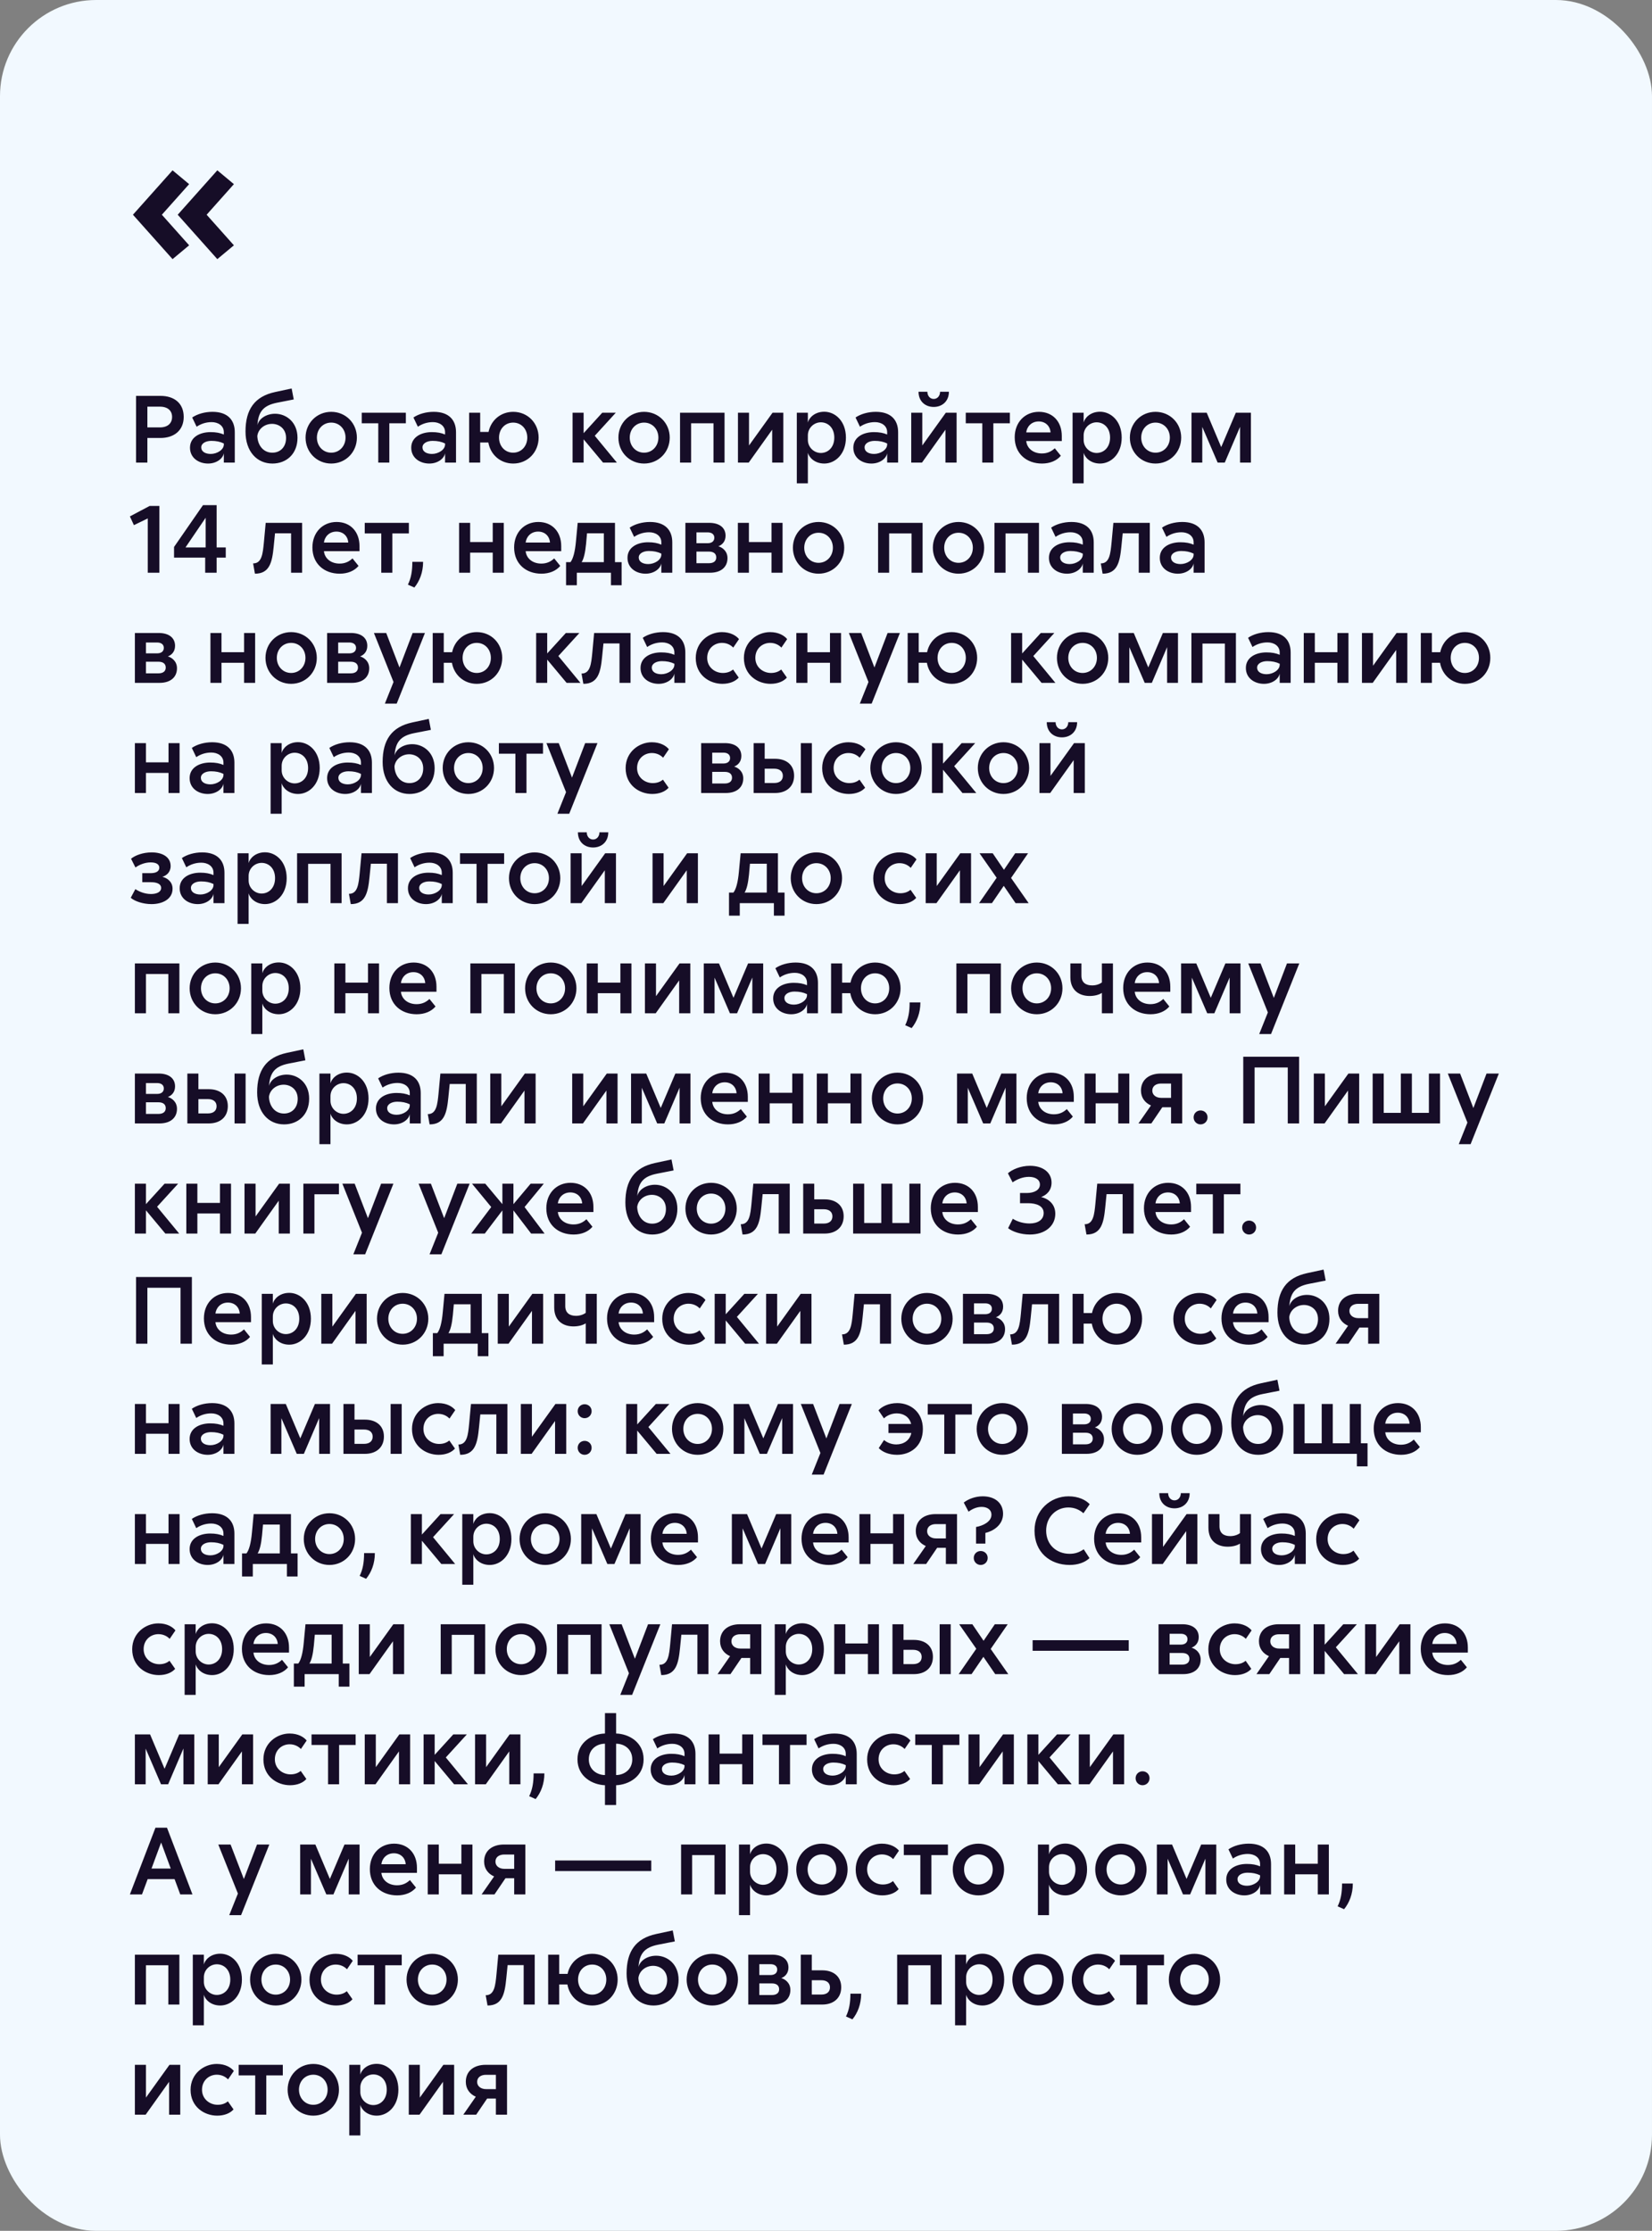
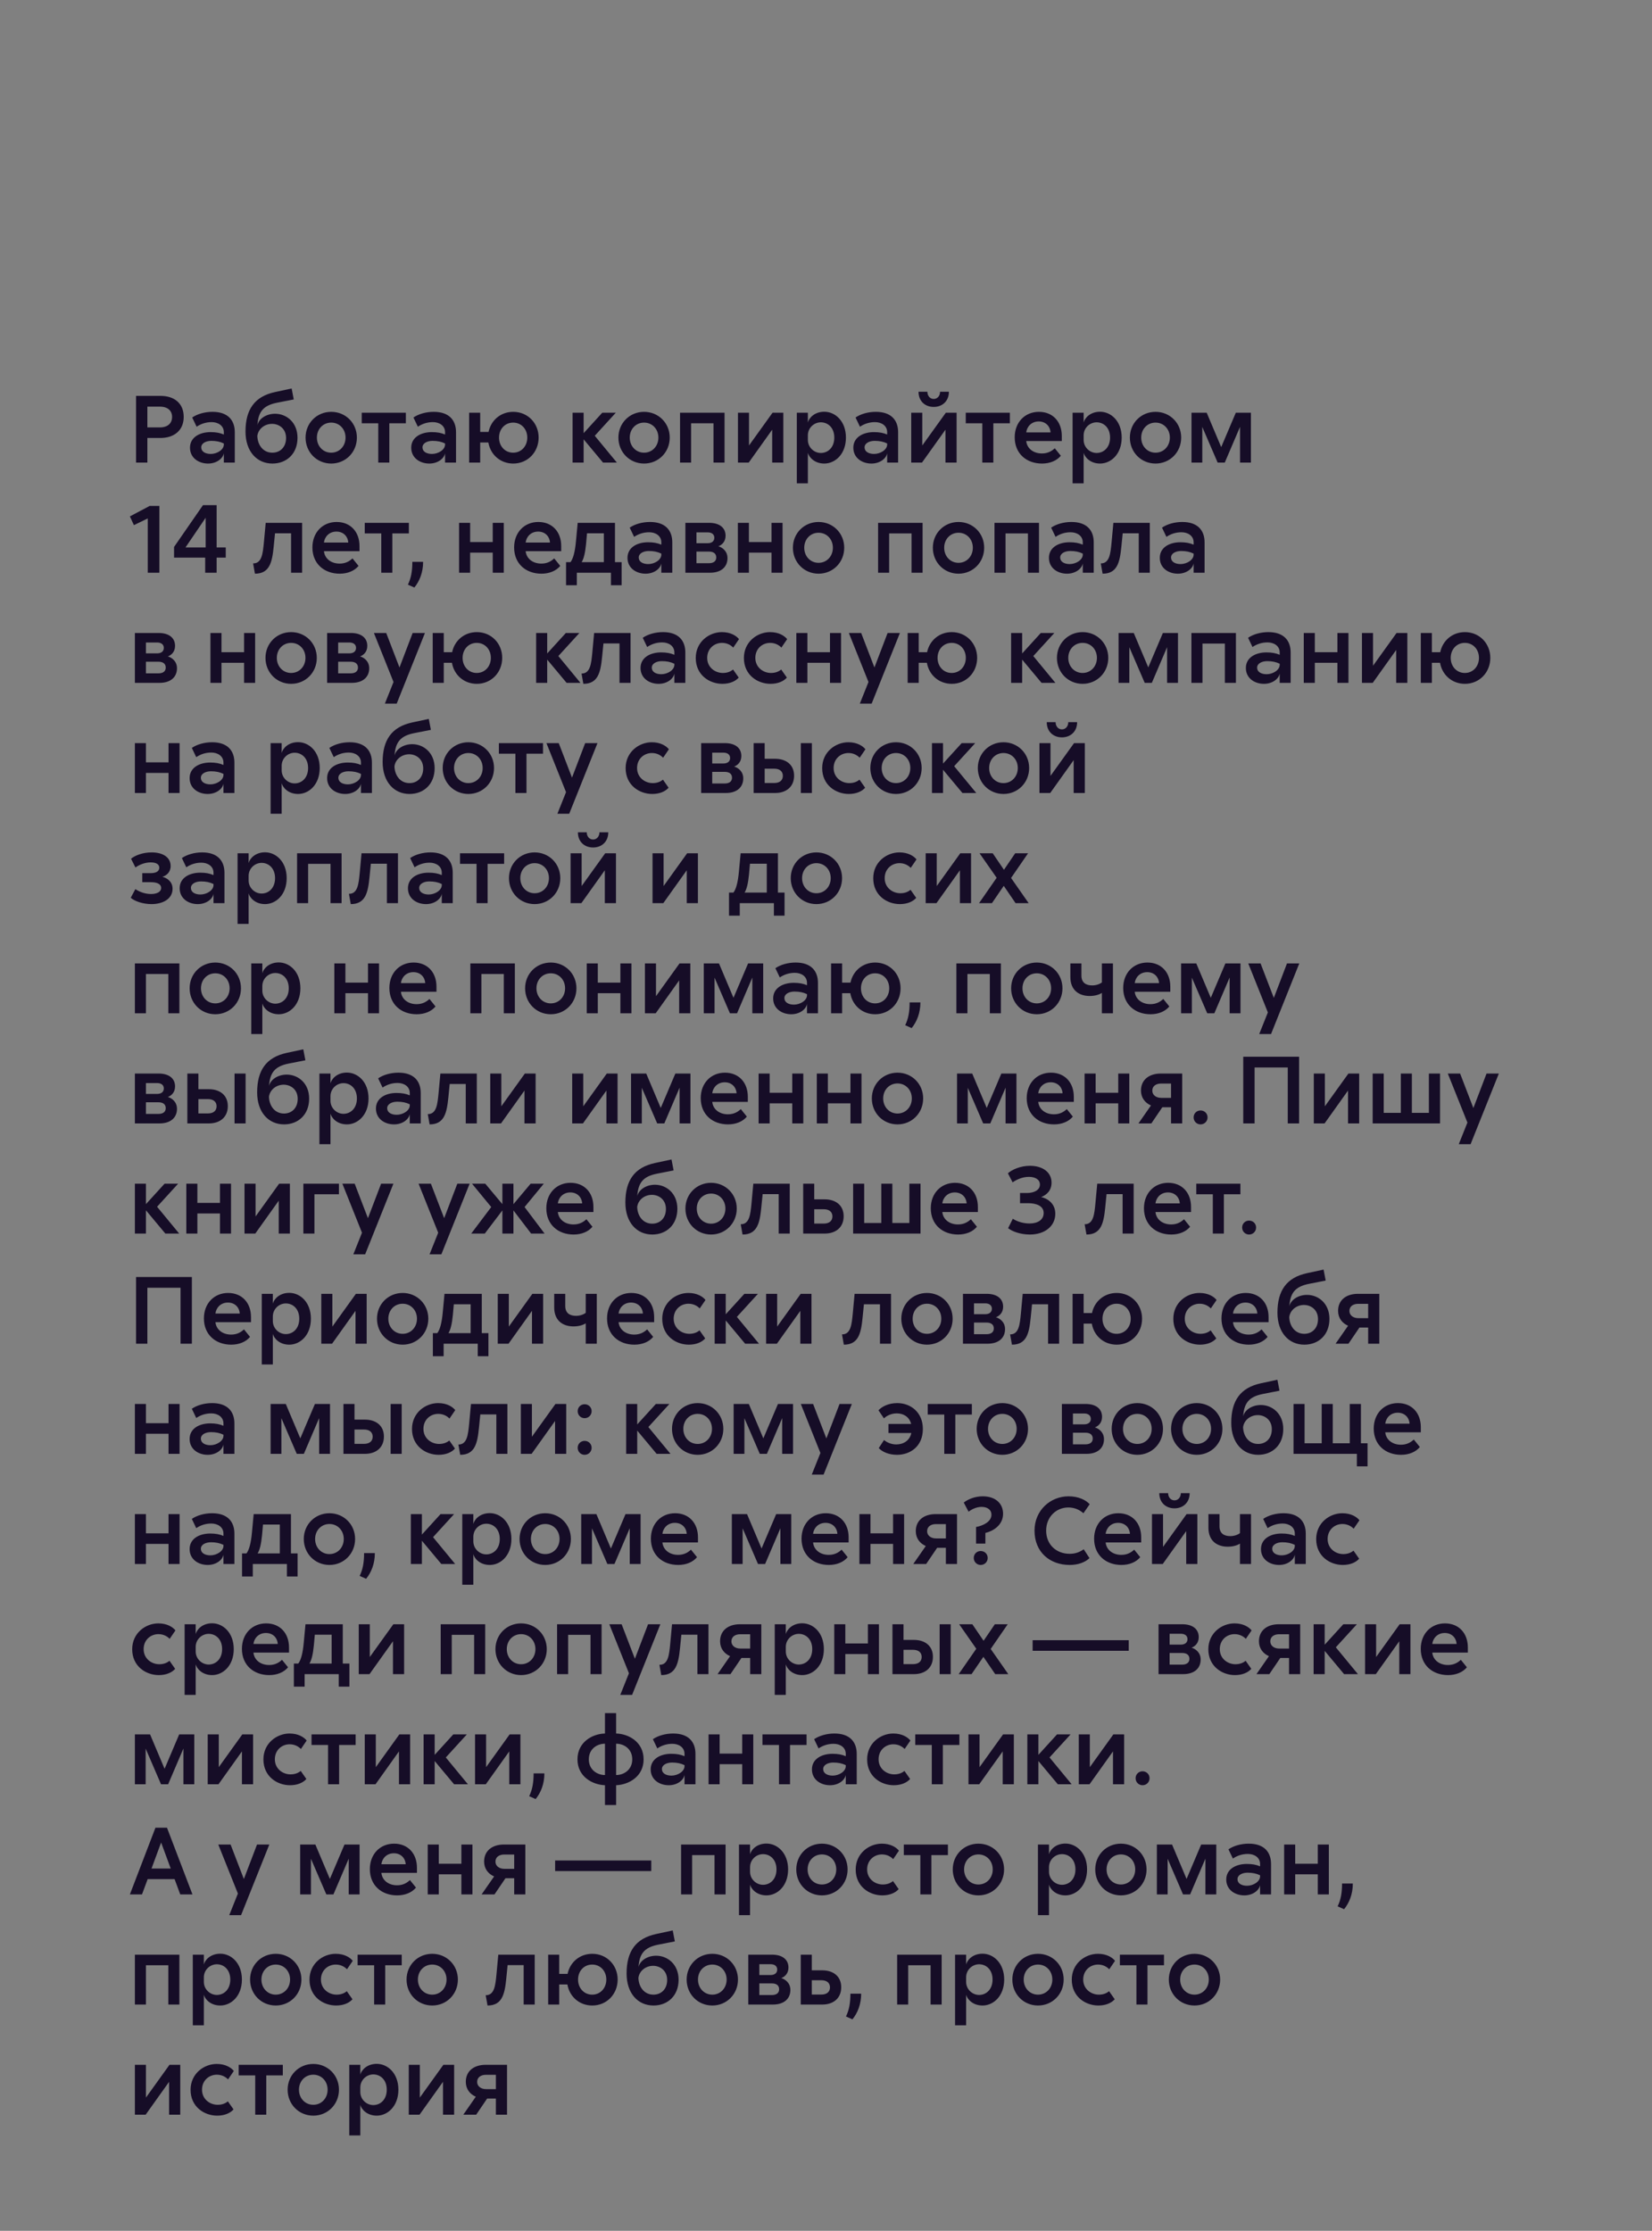
<svg xmlns="http://www.w3.org/2000/svg" width="825" height="1114" viewBox="0 0 825 1114" fill="none">
  <rect x="0" y="0" width="825" height="1114" fill="#808080" stroke="none" />
-   <rect width="825" height="1114" rx="48" fill="#F2F9FF" />
-   <path d="M94.452 91.956L80.836 107.228L94.452 122.5L86.172 129.4L66.392 107.228L86.172 85.056L94.452 91.956ZM88.748 107.228L108.528 85.056L116.808 91.956L103.192 107.228L116.808 122.5L108.528 129.4L88.748 107.228Z" fill="#160D27" />
  <path d="M79.84 213.432C83.824 213.432 85.936 211.32 85.936 208.2C85.936 205.128 83.824 203.064 79.84 203.064H73.6V213.432H79.84ZM67.936 231V197.688H80.128C87.04 197.688 91.744 201.384 91.744 208.2C91.744 214.968 86.896 218.712 80.128 218.712H73.6V231H67.936ZM95.986 208.488C98.482 206.76 102.226 205.656 106.114 205.656C113.746 205.656 117.25 209.784 117.25 215.832V231H111.778V226.344C111.346 228.888 108.274 231.48 103.906 231.48C99.25 231.48 94.882 228.696 94.882 223.56C94.882 218.328 99.778 215.784 105.154 215.784C107.842 215.784 109.906 216.168 111.778 216.984V215.832C111.778 212.52 108.898 210.792 105.682 210.792C102.706 210.792 100.162 211.752 98.194 213.096L95.986 208.488ZM100.498 223.416C100.498 225.528 102.562 226.68 105.25 226.68C108.37 226.68 111.778 224.616 111.778 221.976V221.448C109.906 220.536 107.938 220.152 105.538 220.152C102.898 220.152 100.498 221.304 100.498 223.416ZM145.643 193.992L146.699 199.464L138.395 201.096C131.291 202.488 128.987 205.8 128.555 212.28C129.227 209.208 132.827 206.616 137.387 206.616C143.003 206.616 148.571 210.84 148.571 218.616C148.571 226.632 143.099 231.48 136.043 231.48C128.315 231.48 122.603 225.48 122.603 215.496C122.603 204.504 127.115 197.976 137.387 195.768L145.643 193.992ZM128.507 217.704C128.651 222.264 131.435 226.056 135.995 226.056C139.931 226.056 142.859 223.272 142.859 218.712C142.859 213.96 139.259 211.656 135.851 211.656C132.155 211.656 128.939 214.2 128.507 217.704ZM178.226 218.52C178.226 225.816 172.61 231.48 165.41 231.48C158.21 231.48 152.594 225.816 152.594 218.52C152.594 211.272 158.21 205.656 165.41 205.656C172.61 205.656 178.226 211.272 178.226 218.52ZM158.258 218.52C158.258 222.792 161.33 226.056 165.41 226.056C169.49 226.056 172.562 222.792 172.562 218.52C172.562 214.248 169.49 211.032 165.41 211.032C161.33 211.032 158.258 214.248 158.258 218.52ZM180.653 211.368V206.088H202.685V211.368H194.429V231H188.909V211.368H180.653ZM206.47 208.488C208.966 206.76 212.71 205.656 216.598 205.656C224.23 205.656 227.734 209.784 227.734 215.832V231H222.262V226.344C221.83 228.888 218.758 231.48 214.39 231.48C209.734 231.48 205.366 228.696 205.366 223.56C205.366 218.328 210.262 215.784 215.638 215.784C218.326 215.784 220.39 216.168 222.262 216.984V215.832C222.262 212.52 219.382 210.792 216.166 210.792C213.19 210.792 210.646 211.752 208.678 213.096L206.47 208.488ZM210.982 223.416C210.982 225.528 213.046 226.68 215.734 226.68C218.854 226.68 222.262 224.616 222.262 221.976V221.448C220.39 220.536 218.422 220.152 216.022 220.152C213.382 220.152 210.982 221.304 210.982 223.416ZM239.802 231H234.282V206.088H239.802V215.688H243.978C245.178 209.88 250.026 205.656 256.314 205.656C263.514 205.656 268.986 211.272 268.986 218.52C268.986 225.816 263.514 231.48 256.314 231.48C249.882 231.48 244.938 227.064 243.882 220.968H239.802V231ZM249.21 218.52C249.21 222.792 252.186 226.056 256.266 226.056C260.346 226.056 263.322 222.792 263.322 218.52C263.322 214.248 260.346 211.032 256.266 211.032C252.186 211.032 249.21 214.248 249.21 218.52ZM291.458 206.088V216.312L300.77 206.088H307.538L297.026 217.608L308.066 231H301.154L291.458 219.384V231H285.938V206.088H291.458ZM334.461 218.52C334.461 225.816 328.845 231.48 321.645 231.48C314.445 231.48 308.829 225.816 308.829 218.52C308.829 211.272 314.445 205.656 321.645 205.656C328.845 205.656 334.461 211.272 334.461 218.52ZM314.493 218.52C314.493 222.792 317.565 226.056 321.645 226.056C325.725 226.056 328.797 222.792 328.797 218.52C328.797 214.248 325.725 211.032 321.645 211.032C317.565 211.032 314.493 214.248 314.493 218.52ZM361.834 206.088V231H356.314V211.368H345.13V231H339.61V206.088H361.834ZM374.052 222.456L385.812 206.088H391.188V231H385.62V214.584L373.908 231H368.532V206.088H374.052V222.456ZM403.443 206.088V210.984C403.971 208.824 406.659 205.608 411.651 205.608C417.075 205.608 422.451 210.264 422.451 218.52C422.451 226.776 417.075 231.48 411.651 231.48C406.659 231.48 403.971 228.216 403.443 226.104V241.368H397.923V206.088H403.443ZM403.443 219.672C403.443 223.416 406.562 226.2 409.923 226.2C413.475 226.2 416.643 223.464 416.643 218.52C416.643 213.576 413.475 210.888 409.923 210.888C406.562 210.888 403.443 213.624 403.443 217.416V219.672ZM427.252 208.488C429.748 206.76 433.492 205.656 437.38 205.656C445.012 205.656 448.516 209.784 448.516 215.832V231H443.044V226.344C442.612 228.888 439.54 231.48 435.172 231.48C430.516 231.48 426.148 228.696 426.148 223.56C426.148 218.328 431.044 215.784 436.42 215.784C439.108 215.784 441.172 216.168 443.044 216.984V215.832C443.044 212.52 440.164 210.792 436.948 210.792C433.972 210.792 431.428 211.752 429.46 213.096L427.252 208.488ZM431.764 223.416C431.764 225.528 433.828 226.68 436.516 226.68C439.636 226.68 443.044 224.616 443.044 221.976V221.448C441.172 220.536 439.204 220.152 436.804 220.152C434.164 220.152 431.764 221.304 431.764 223.416ZM460.583 222.456L472.343 206.088H477.719V231H472.151V214.584L460.439 231H455.063V206.088H460.583V222.456ZM458.711 195.624H463.127C463.127 197.592 464.375 199.224 466.295 199.224C468.215 199.224 469.463 197.592 469.463 195.624H473.879C473.879 200.376 470.519 203.208 466.295 203.208C462.023 203.208 458.711 200.376 458.711 195.624ZM482.294 211.368V206.088H504.326V211.368H496.07V231H490.55V211.368H482.294ZM529.775 227.592C527.711 230.088 524.303 231.48 520.367 231.48C512.687 231.48 506.735 226.584 506.735 218.376C506.735 210.84 511.871 205.656 518.831 205.656C525.743 205.656 530.255 210.552 530.255 217.704V220.248H512.495C512.879 223.992 516.095 226.44 520.319 226.44C523.247 226.44 525.215 225.288 526.751 223.848L529.775 227.592ZM512.495 215.928H524.639C524.399 212.664 522.047 210.456 518.735 210.456C514.895 210.456 512.783 213.288 512.495 215.928ZM541.161 206.088V210.984C541.689 208.824 544.377 205.608 549.369 205.608C554.793 205.608 560.169 210.264 560.169 218.52C560.169 226.776 554.793 231.48 549.369 231.48C544.377 231.48 541.689 228.216 541.161 226.104V241.368H535.641V206.088H541.161ZM541.161 219.672C541.161 223.416 544.281 226.2 547.641 226.2C551.193 226.2 554.361 223.464 554.361 218.52C554.361 213.576 551.193 210.888 547.641 210.888C544.281 210.888 541.161 213.624 541.161 217.416V219.672ZM589.882 218.52C589.882 225.816 584.266 231.48 577.066 231.48C569.866 231.48 564.25 225.816 564.25 218.52C564.25 211.272 569.866 205.656 577.066 205.656C584.266 205.656 589.882 211.272 589.882 218.52ZM569.914 218.52C569.914 222.792 572.986 226.056 577.066 226.056C581.146 226.056 584.218 222.792 584.218 218.52C584.218 214.248 581.146 211.032 577.066 211.032C572.986 211.032 569.914 214.248 569.914 218.52ZM602.616 206.088L609.864 223.272L617.16 206.088H624.696V231H619.272V213.144L611.64 231H608.088L600.408 213.192V231H595.032V206.088H602.616ZM79.6 252.64V286H73.792V258.88L66.88 262.24L64.864 257.872L74.752 252.64H79.6ZM112.742 278.464H108.182V286H102.47V278.464H86.918V273.136L101.366 252.256H108.182V273.376H112.742V278.464ZM92.63 273.376H102.71V258.544L92.63 273.376ZM150.879 261.088V286H145.359V266.32H137.343L136.671 273.04C135.903 280.768 134.655 286.48 127.311 286.48L126.399 281.344C130.815 281.392 131.247 276.304 131.775 270.976L132.687 261.088H150.879ZM179.056 282.592C176.992 285.088 173.584 286.48 169.648 286.48C161.968 286.48 156.016 281.584 156.016 273.376C156.016 265.84 161.152 260.656 168.112 260.656C175.024 260.656 179.536 265.552 179.536 272.704V275.248H161.776C162.16 278.992 165.376 281.44 169.6 281.44C172.528 281.44 174.496 280.288 176.032 278.848L179.056 282.592ZM161.776 270.928H173.92C173.68 267.664 171.328 265.456 168.016 265.456C164.176 265.456 162.064 268.288 161.776 270.928ZM182.153 266.368V261.088H204.185V266.368H195.929V286H190.409V266.368H182.153ZM203.711 291.952C205.295 288.688 205.919 285.184 205.919 280.576H211.295C211.295 285.856 209.519 290.224 206.927 293.392L203.711 291.952ZM246.066 261.088H251.586V286H246.066V275.968H234.786V286H229.266V261.088H234.786V270.688H246.066V261.088ZM279.79 282.592C277.726 285.088 274.318 286.48 270.382 286.48C262.702 286.48 256.75 281.584 256.75 273.376C256.75 265.84 261.886 260.656 268.846 260.656C275.758 260.656 280.27 265.552 280.27 272.704V275.248H262.51C262.894 278.992 266.11 281.44 270.334 281.44C273.262 281.44 275.23 280.288 276.766 278.848L279.79 282.592ZM262.51 270.928H274.654C274.414 267.664 272.062 265.456 268.75 265.456C264.91 265.456 262.798 268.288 262.51 270.928ZM310.431 280.72V292.24H305.103V286H288.062V292.24H282.687V280.72H284.895C286.239 278.992 287.151 275.536 287.631 270.304L288.495 261.088H307.119V280.72H310.431ZM290.463 280.72H301.551V266.32H293.151L292.671 271.696C292.239 276.064 291.519 279.088 290.463 280.72ZM314.47 263.488C316.966 261.76 320.71 260.656 324.598 260.656C332.23 260.656 335.734 264.784 335.734 270.832V286H330.262V281.344C329.83 283.888 326.758 286.48 322.39 286.48C317.734 286.48 313.366 283.696 313.366 278.56C313.366 273.328 318.262 270.784 323.638 270.784C326.326 270.784 328.39 271.168 330.262 271.984V270.832C330.262 267.52 327.382 265.792 324.166 265.792C321.19 265.792 318.646 266.752 316.678 268.096L314.47 263.488ZM318.982 278.416C318.982 280.528 321.046 281.68 323.734 281.68C326.854 281.68 330.262 279.616 330.262 276.976V276.448C328.39 275.536 326.422 275.152 324.022 275.152C321.382 275.152 318.982 276.304 318.982 278.416ZM342.282 286V261.088H354.138C359.322 261.088 362.346 263.536 362.346 267.52C362.346 270.496 360.522 272.128 358.746 272.8C360.714 273.328 363.306 275.2 363.306 278.704C363.306 283.072 360.186 286 354.57 286H342.282ZM347.802 281.248H354.042C356.394 281.248 357.69 280.192 357.69 278.368C357.69 276.496 356.394 275.44 354.042 275.44H347.802V281.248ZM347.802 271.264H353.37C355.53 271.264 356.73 270.208 356.73 268.528C356.73 266.896 355.53 265.84 353.37 265.84H347.802V271.264ZM385.285 261.088H390.805V286H385.285V275.968H374.005V286H368.485V261.088H374.005V270.688H385.285V261.088ZM421.601 273.52C421.601 280.816 415.985 286.48 408.785 286.48C401.585 286.48 395.969 280.816 395.969 273.52C395.969 266.272 401.585 260.656 408.785 260.656C415.985 260.656 421.601 266.272 421.601 273.52ZM401.633 273.52C401.633 277.792 404.705 281.056 408.785 281.056C412.865 281.056 415.937 277.792 415.937 273.52C415.937 269.248 412.865 266.032 408.785 266.032C404.705 266.032 401.633 269.248 401.633 273.52ZM460.74 261.088V286H455.22V266.368H444.036V286H438.516V261.088H460.74ZM491.492 273.52C491.492 280.816 485.876 286.48 478.676 286.48C471.476 286.48 465.86 280.816 465.86 273.52C465.86 266.272 471.476 260.656 478.676 260.656C485.876 260.656 491.492 266.272 491.492 273.52ZM471.524 273.52C471.524 277.792 474.596 281.056 478.676 281.056C482.756 281.056 485.828 277.792 485.828 273.52C485.828 269.248 482.756 266.032 478.676 266.032C474.596 266.032 471.524 269.248 471.524 273.52ZM518.865 261.088V286H513.345V266.368H502.161V286H496.641V261.088H518.865ZM524.939 263.488C527.435 261.76 531.179 260.656 535.067 260.656C542.699 260.656 546.203 264.784 546.203 270.832V286H540.731V281.344C540.299 283.888 537.227 286.48 532.859 286.48C528.203 286.48 523.835 283.696 523.835 278.56C523.835 273.328 528.731 270.784 534.107 270.784C536.795 270.784 538.859 271.168 540.731 271.984V270.832C540.731 267.52 537.851 265.792 534.635 265.792C531.659 265.792 529.115 266.752 527.147 268.096L524.939 263.488ZM529.451 278.416C529.451 280.528 531.515 281.68 534.203 281.68C537.323 281.68 540.731 279.616 540.731 276.976V276.448C538.859 275.536 536.891 275.152 534.491 275.152C531.851 275.152 529.451 276.304 529.451 278.416ZM574.207 261.088V286H568.687V266.32H560.671L559.999 273.04C559.231 280.768 557.983 286.48 550.639 286.48L549.727 281.344C554.143 281.392 554.575 276.304 555.103 270.976L556.015 261.088H574.207ZM580.299 263.488C582.795 261.76 586.539 260.656 590.427 260.656C598.059 260.656 601.562 264.784 601.562 270.832V286H596.091V281.344C595.659 283.888 592.587 286.48 588.219 286.48C583.562 286.48 579.195 283.696 579.195 278.56C579.195 273.328 584.091 270.784 589.467 270.784C592.155 270.784 594.219 271.168 596.091 271.984V270.832C596.091 267.52 593.211 265.792 589.995 265.792C587.019 265.792 584.475 266.752 582.507 268.096L580.299 263.488ZM584.811 278.416C584.811 280.528 586.875 281.68 589.562 281.68C592.683 281.68 596.091 279.616 596.091 276.976V276.448C594.219 275.536 592.251 275.152 589.851 275.152C587.211 275.152 584.811 276.304 584.811 278.416ZM67.36 341V316.088H79.216C84.4 316.088 87.424 318.536 87.424 322.52C87.424 325.496 85.6 327.128 83.824 327.8C85.792 328.328 88.384 330.2 88.384 333.704C88.384 338.072 85.264 341 79.648 341H67.36ZM72.88 336.248H79.12C81.472 336.248 82.768 335.192 82.768 333.368C82.768 331.496 81.472 330.44 79.12 330.44H72.88V336.248ZM72.88 326.264H78.448C80.608 326.264 81.808 325.208 81.808 323.528C81.808 321.896 80.608 320.84 78.448 320.84H72.88V326.264ZM121.894 316.088H127.414V341H121.894V330.968H110.614V341H105.094V316.088H110.614V325.688H121.894V316.088ZM158.211 328.52C158.211 335.816 152.595 341.48 145.395 341.48C138.195 341.48 132.579 335.816 132.579 328.52C132.579 321.272 138.195 315.656 145.395 315.656C152.595 315.656 158.211 321.272 158.211 328.52ZM138.243 328.52C138.243 332.792 141.315 336.056 145.395 336.056C149.475 336.056 152.547 332.792 152.547 328.52C152.547 324.248 149.475 321.032 145.395 321.032C141.315 321.032 138.243 324.248 138.243 328.52ZM163.36 341V316.088H175.216C180.4 316.088 183.424 318.536 183.424 322.52C183.424 325.496 181.6 327.128 179.824 327.8C181.792 328.328 184.384 330.2 184.384 333.704C184.384 338.072 181.264 341 175.648 341H163.36ZM168.88 336.248H175.12C177.472 336.248 178.768 335.192 178.768 333.368C178.768 331.496 177.472 330.44 175.12 330.44H168.88V336.248ZM168.88 326.264H174.448C176.608 326.264 177.808 325.208 177.808 323.528C177.808 321.896 176.608 320.84 174.448 320.84H168.88V326.264ZM212.219 316.088L198.107 351.368H192.203L196.523 340.568L186.731 316.088H192.875L199.499 333.32L206.075 316.088H212.219ZM221.614 341H216.094V316.088H221.614V325.688H225.79C226.99 319.88 231.838 315.656 238.126 315.656C245.326 315.656 250.798 321.272 250.798 328.52C250.798 335.816 245.326 341.48 238.126 341.48C231.694 341.48 226.75 337.064 225.694 330.968H221.614V341ZM231.022 328.52C231.022 332.792 233.998 336.056 238.078 336.056C242.158 336.056 245.134 332.792 245.134 328.52C245.134 324.248 242.158 321.032 238.078 321.032C233.998 321.032 231.022 324.248 231.022 328.52ZM273.271 316.088V326.312L282.583 316.088H289.351L278.839 327.608L289.879 341H282.967L273.271 329.384V341H267.751V316.088H273.271ZM314.894 316.088V341H309.374V321.32H301.358L300.686 328.04C299.918 335.768 298.67 341.48 291.326 341.48L290.414 336.344C294.83 336.392 295.262 331.304 295.79 325.976L296.702 316.088H314.894ZM320.986 318.488C323.482 316.76 327.226 315.656 331.114 315.656C338.746 315.656 342.25 319.784 342.25 325.832V341H336.778V336.344C336.346 338.888 333.274 341.48 328.906 341.48C324.25 341.48 319.882 338.696 319.882 333.56C319.882 328.328 324.778 325.784 330.154 325.784C332.842 325.784 334.906 326.168 336.778 326.984V325.832C336.778 322.52 333.898 320.792 330.682 320.792C327.706 320.792 325.162 321.752 323.194 323.096L320.986 318.488ZM325.498 333.416C325.498 335.528 327.562 336.68 330.25 336.68C333.37 336.68 336.778 334.616 336.778 331.976V331.448C334.906 330.536 332.938 330.152 330.538 330.152C327.898 330.152 325.498 331.304 325.498 333.416ZM366.174 323.384C365.07 322.232 363.198 321.032 360.558 321.032C356.67 321.032 353.166 323.912 353.166 328.52C353.166 333.272 357.102 336.056 360.99 336.056C363.294 336.056 364.974 335.288 366.078 334.328L368.91 338.36C367.278 340.232 364.398 341.48 360.75 341.48C354.318 341.48 347.454 337.112 347.454 328.568C347.454 320.504 354.126 315.656 360.51 315.656C364.878 315.656 367.71 317.48 369.054 319.16L366.174 323.384ZM390.22 323.384C389.116 322.232 387.244 321.032 384.604 321.032C380.716 321.032 377.212 323.912 377.212 328.52C377.212 333.272 381.148 336.056 385.036 336.056C387.34 336.056 389.02 335.288 390.124 334.328L392.956 338.36C391.324 340.232 388.444 341.48 384.796 341.48C378.364 341.48 371.5 337.112 371.5 328.568C371.5 320.504 378.172 315.656 384.556 315.656C388.924 315.656 391.756 317.48 393.1 319.16L390.22 323.384ZM414.488 316.088H420.008V341H414.488V330.968H403.208V341H397.688V316.088H403.208V325.688H414.488V316.088ZM449.407 316.088L435.295 351.368H429.391L433.711 340.568L423.919 316.088H430.063L436.687 333.32L443.263 316.088H449.407ZM458.802 341H453.282V316.088H458.802V325.688H462.978C464.178 319.88 469.026 315.656 475.314 315.656C482.514 315.656 487.986 321.272 487.986 328.52C487.986 335.816 482.514 341.48 475.314 341.48C468.882 341.48 463.938 337.064 462.882 330.968H458.802V341ZM468.21 328.52C468.21 332.792 471.186 336.056 475.266 336.056C479.346 336.056 482.322 332.792 482.322 328.52C482.322 324.248 479.346 321.032 475.266 321.032C471.186 321.032 468.21 324.248 468.21 328.52ZM510.458 316.088V326.312L519.77 316.088H526.538L516.026 327.608L527.066 341H520.154L510.458 329.384V341H504.938V316.088H510.458ZM553.461 328.52C553.461 335.816 547.845 341.48 540.645 341.48C533.445 341.48 527.829 335.816 527.829 328.52C527.829 321.272 533.445 315.656 540.645 315.656C547.845 315.656 553.461 321.272 553.461 328.52ZM533.493 328.52C533.493 332.792 536.565 336.056 540.645 336.056C544.725 336.056 547.797 332.792 547.797 328.52C547.797 324.248 544.725 321.032 540.645 321.032C536.565 321.032 533.493 324.248 533.493 328.52ZM566.194 316.088L573.442 333.272L580.738 316.088H588.274V341H582.85V323.144L575.218 341H571.666L563.986 323.192V341H558.61V316.088H566.194ZM617.209 316.088V341H611.689V321.368H600.505V341H594.985V316.088H617.209ZM623.283 318.488C625.779 316.76 629.523 315.656 633.411 315.656C641.043 315.656 644.547 319.784 644.547 325.832V341H639.075V336.344C638.643 338.888 635.571 341.48 631.203 341.48C626.547 341.48 622.179 338.696 622.179 333.56C622.179 328.328 627.075 325.784 632.451 325.784C635.139 325.784 637.203 326.168 639.075 326.984V325.832C639.075 322.52 636.195 320.792 632.979 320.792C630.003 320.792 627.459 321.752 625.491 323.096L623.283 318.488ZM627.795 333.416C627.795 335.528 629.859 336.68 632.547 336.68C635.667 336.68 639.075 334.616 639.075 331.976V331.448C637.203 330.536 635.235 330.152 632.835 330.152C630.195 330.152 627.795 331.304 627.795 333.416ZM667.894 316.088H673.414V341H667.894V330.968H656.614V341H651.094V316.088H656.614V325.688H667.894V316.088ZM685.677 332.456L697.437 316.088H702.813V341H697.245V324.584L685.533 341H680.157V316.088H685.677V332.456ZM715.068 341H709.548V316.088H715.068V325.688H719.244C720.444 319.88 725.292 315.656 731.58 315.656C738.78 315.656 744.252 321.272 744.252 328.52C744.252 335.816 738.78 341.48 731.58 341.48C725.148 341.48 720.204 337.064 719.148 330.968H715.068V341ZM724.476 328.52C724.476 332.792 727.452 336.056 731.531 336.056C735.612 336.056 738.588 332.792 738.588 328.52C738.588 324.248 735.612 321.032 731.531 321.032C727.452 321.032 724.476 324.248 724.476 328.52ZM84.16 371.088H89.68V396H84.16V385.968H72.88V396H67.36V371.088H72.88V380.688H84.16V371.088ZM95.799 373.488C98.294 371.76 102.039 370.656 105.927 370.656C113.559 370.656 117.062 374.784 117.062 380.832V396H111.591V391.344C111.159 393.888 108.087 396.48 103.719 396.48C99.062 396.48 94.695 393.696 94.695 388.56C94.695 383.328 99.591 380.784 104.967 380.784C107.655 380.784 109.719 381.168 111.591 381.984V380.832C111.591 377.52 108.711 375.792 105.495 375.792C102.519 375.792 99.975 376.752 98.007 378.096L95.799 373.488ZM100.311 388.416C100.311 390.528 102.375 391.68 105.062 391.68C108.183 391.68 111.591 389.616 111.591 386.976V386.448C109.719 385.536 107.751 385.152 105.351 385.152C102.711 385.152 100.311 386.304 100.311 388.416ZM140.661 371.088V375.984C141.189 373.824 143.877 370.608 148.869 370.608C154.293 370.608 159.669 375.264 159.669 383.52C159.669 391.776 154.293 396.48 148.869 396.48C143.877 396.48 141.189 393.216 140.661 391.104V406.368H135.141V371.088H140.661ZM140.661 384.672C140.661 388.416 143.781 391.2 147.141 391.2C150.693 391.2 153.861 388.464 153.861 383.52C153.861 378.576 150.693 375.888 147.141 375.888C143.781 375.888 140.661 378.624 140.661 382.416V384.672ZM164.47 373.488C166.966 371.76 170.71 370.656 174.598 370.656C182.23 370.656 185.734 374.784 185.734 380.832V396H180.262V391.344C179.83 393.888 176.758 396.48 172.39 396.48C167.734 396.48 163.366 393.696 163.366 388.56C163.366 383.328 168.262 380.784 173.638 380.784C176.326 380.784 178.39 381.168 180.262 381.984V380.832C180.262 377.52 177.382 375.792 174.166 375.792C171.19 375.792 168.646 376.752 166.678 378.096L164.47 373.488ZM168.982 388.416C168.982 390.528 171.046 391.68 173.734 391.68C176.854 391.68 180.262 389.616 180.262 386.976V386.448C178.39 385.536 176.422 385.152 174.022 385.152C171.382 385.152 168.982 386.304 168.982 388.416ZM214.128 358.992L215.184 364.464L206.88 366.096C199.776 367.488 197.472 370.8 197.04 377.28C197.712 374.208 201.312 371.616 205.872 371.616C211.488 371.616 217.056 375.84 217.056 383.616C217.056 391.632 211.584 396.48 204.528 396.48C196.8 396.48 191.088 390.48 191.088 380.496C191.088 369.504 195.6 362.976 205.872 360.768L214.128 358.992ZM196.992 382.704C197.136 387.264 199.92 391.056 204.48 391.056C208.416 391.056 211.344 388.272 211.344 383.712C211.344 378.96 207.744 376.656 204.336 376.656C200.64 376.656 197.424 379.2 196.992 382.704ZM246.711 383.52C246.711 390.816 241.095 396.48 233.895 396.48C226.695 396.48 221.079 390.816 221.079 383.52C221.079 376.272 226.695 370.656 233.895 370.656C241.095 370.656 246.711 376.272 246.711 383.52ZM226.743 383.52C226.743 387.792 229.815 391.056 233.895 391.056C237.975 391.056 241.047 387.792 241.047 383.52C241.047 379.248 237.975 376.032 233.895 376.032C229.815 376.032 226.743 379.248 226.743 383.52ZM249.138 376.368V371.088H271.17V376.368H262.914V396H257.394V376.368H249.138ZM298.375 371.088L284.263 406.368H278.359L282.679 395.568L272.887 371.088H279.031L285.655 388.32L292.231 371.088H298.375ZM331.158 378.384C330.054 377.232 328.182 376.032 325.542 376.032C321.654 376.032 318.15 378.912 318.15 383.52C318.15 388.272 322.086 391.056 325.974 391.056C328.278 391.056 329.958 390.288 331.062 389.328L333.894 393.36C332.262 395.232 329.382 396.48 325.734 396.48C319.302 396.48 312.438 392.112 312.438 383.568C312.438 375.504 319.11 370.656 325.494 370.656C329.862 370.656 332.694 372.48 334.038 374.16L331.158 378.384ZM350.157 396V371.088H362.013C367.197 371.088 370.221 373.536 370.221 377.52C370.221 380.496 368.397 382.128 366.621 382.8C368.589 383.328 371.181 385.2 371.181 388.704C371.181 393.072 368.061 396 362.445 396H350.157ZM355.677 391.248H361.917C364.269 391.248 365.565 390.192 365.565 388.368C365.565 386.496 364.269 385.44 361.917 385.44H355.677V391.248ZM355.677 381.264H361.245C363.405 381.264 364.605 380.208 364.605 378.528C364.605 376.896 363.405 375.84 361.245 375.84H355.677V381.264ZM405.448 371.088V396H399.928V371.088H405.448ZM376.36 396V371.088H381.88V378.912H387.112C392.488 378.912 396.568 381.792 396.568 387.36C396.568 392.928 392.584 396 387.112 396H376.36ZM381.88 391.008H386.632C389.512 391.008 390.952 389.568 390.952 387.408C390.952 385.152 389.32 383.856 386.632 383.856H381.88V391.008ZM429.314 378.384C428.21 377.232 426.338 376.032 423.698 376.032C419.81 376.032 416.306 378.912 416.306 383.52C416.306 388.272 420.242 391.056 424.13 391.056C426.434 391.056 428.114 390.288 429.218 389.328L432.05 393.36C430.418 395.232 427.538 396.48 423.89 396.48C417.458 396.48 410.594 392.112 410.594 383.568C410.594 375.504 417.266 370.656 423.65 370.656C428.018 370.656 430.85 372.48 432.194 374.16L429.314 378.384ZM460.273 383.52C460.273 390.816 454.657 396.48 447.457 396.48C440.257 396.48 434.641 390.816 434.641 383.52C434.641 376.272 440.257 370.656 447.457 370.656C454.657 370.656 460.273 376.272 460.273 383.52ZM440.305 383.52C440.305 387.792 443.377 391.056 447.457 391.056C451.537 391.056 454.609 387.792 454.609 383.52C454.609 379.248 451.537 376.032 447.457 376.032C443.377 376.032 440.305 379.248 440.305 383.52ZM470.943 371.088V381.312L480.255 371.088H487.023L476.511 382.608L487.551 396H480.639L470.943 384.384V396H465.423V371.088H470.943ZM513.945 383.52C513.945 390.816 508.329 396.48 501.129 396.48C493.929 396.48 488.313 390.816 488.313 383.52C488.313 376.272 493.929 370.656 501.129 370.656C508.329 370.656 513.945 376.272 513.945 383.52ZM493.977 383.52C493.977 387.792 497.049 391.056 501.129 391.056C505.209 391.056 508.281 387.792 508.281 383.52C508.281 379.248 505.209 376.032 501.129 376.032C497.049 376.032 493.977 379.248 493.977 383.52ZM524.614 387.456L536.374 371.088H541.75V396H536.182V379.584L524.47 396H519.094V371.088H524.614V387.456ZM522.742 360.624H527.158C527.158 362.592 528.406 364.224 530.326 364.224C532.246 364.224 533.494 362.592 533.494 360.624H537.91C537.91 365.376 534.55 368.208 530.326 368.208C526.054 368.208 522.742 365.376 522.742 360.624ZM81.088 437.848C83.488 438.424 86.176 440.296 86.176 443.8C86.176 449.08 81.04 451.48 75.664 451.48C71.248 451.48 67.072 449.944 65.296 448.312L67.6 443.992C69.424 445.24 72.304 446.44 75.424 446.44C78.064 446.44 80.464 445.528 80.464 443.416C80.464 441.352 78.256 440.536 75.328 440.536H71.056V436.024H75.184C77.92 436.024 79.552 435.112 79.552 433.288C79.552 431.56 77.92 430.648 75.232 430.648C72.352 430.648 69.472 431.848 67.648 433.192L65.44 428.824C67.408 427.192 71.248 425.656 75.76 425.656C81.328 425.656 85.216 428.104 85.216 432.472C85.216 435.544 83.152 437.224 81.088 437.848ZM90.83 428.488C93.326 426.76 97.07 425.656 100.958 425.656C108.59 425.656 112.094 429.784 112.094 435.832V451H106.622V446.344C106.19 448.888 103.118 451.48 98.75 451.48C94.094 451.48 89.726 448.696 89.726 443.56C89.726 438.328 94.622 435.784 99.998 435.784C102.686 435.784 104.75 436.168 106.622 436.984V435.832C106.622 432.52 103.742 430.792 100.526 430.792C97.55 430.792 95.006 431.752 93.038 433.096L90.83 428.488ZM95.342 443.416C95.342 445.528 97.406 446.68 100.094 446.68C103.214 446.68 106.622 444.616 106.622 441.976V441.448C104.75 440.536 102.782 440.152 100.382 440.152C97.742 440.152 95.342 441.304 95.342 443.416ZM124.161 426.088V430.984C124.689 428.824 127.377 425.608 132.369 425.608C137.793 425.608 143.169 430.264 143.169 438.52C143.169 446.776 137.793 451.48 132.369 451.48C127.377 451.48 124.689 448.216 124.161 446.104V461.368H118.641V426.088H124.161ZM124.161 439.672C124.161 443.416 127.281 446.2 130.641 446.2C134.193 446.2 137.361 443.464 137.361 438.52C137.361 433.576 134.193 430.888 130.641 430.888C127.281 430.888 124.161 433.624 124.161 437.416V439.672ZM170.584 426.088V451H165.064V431.368H153.88V451H148.36V426.088H170.584ZM198.738 426.088V451H193.218V431.32H185.202L184.53 438.04C183.762 445.768 182.514 451.48 175.17 451.48L174.258 446.344C178.674 446.392 179.106 441.304 179.634 435.976L180.546 426.088H198.738ZM204.83 428.488C207.326 426.76 211.07 425.656 214.958 425.656C222.59 425.656 226.094 429.784 226.094 435.832V451H220.622V446.344C220.19 448.888 217.118 451.48 212.75 451.48C208.094 451.48 203.726 448.696 203.726 443.56C203.726 438.328 208.622 435.784 213.998 435.784C216.686 435.784 218.75 436.168 220.622 436.984V435.832C220.622 432.52 217.742 430.792 214.526 430.792C211.55 430.792 209.006 431.752 207.038 433.096L204.83 428.488ZM209.342 443.416C209.342 445.528 211.406 446.68 214.094 446.68C217.214 446.68 220.622 444.616 220.622 441.976V441.448C218.75 440.536 216.782 440.152 214.382 440.152C211.742 440.152 209.342 441.304 209.342 443.416ZM229.731 431.368V426.088H251.763V431.368H243.507V451H237.987V431.368H229.731ZM279.804 438.52C279.804 445.816 274.188 451.48 266.988 451.48C259.788 451.48 254.172 445.816 254.172 438.52C254.172 431.272 259.788 425.656 266.988 425.656C274.188 425.656 279.804 431.272 279.804 438.52ZM259.836 438.52C259.836 442.792 262.908 446.056 266.988 446.056C271.068 446.056 274.14 442.792 274.14 438.52C274.14 434.248 271.068 431.032 266.988 431.032C262.908 431.032 259.836 434.248 259.836 438.52ZM290.474 442.456L302.234 426.088H307.61V451H302.042V434.584L290.33 451H284.954V426.088H290.474V442.456ZM288.602 415.624H293.018C293.018 417.592 294.266 419.224 296.186 419.224C298.106 419.224 299.354 417.592 299.354 415.624H303.77C303.77 420.376 300.41 423.208 296.186 423.208C291.914 423.208 288.602 420.376 288.602 415.624ZM331.396 442.456L343.156 426.088H348.532V451H342.964V434.584L331.252 451H325.876V426.088H331.396V442.456ZM391.806 445.72V457.24H386.478V451H369.438V457.24H364.062V445.72H366.27C367.614 443.992 368.526 440.536 369.006 435.304L369.87 426.088H388.494V445.72H391.806ZM371.838 445.72H382.926V431.32H374.526L374.046 436.696C373.614 441.064 372.894 444.088 371.838 445.72ZM420.523 438.52C420.523 445.816 414.907 451.48 407.707 451.48C400.507 451.48 394.891 445.816 394.891 438.52C394.891 431.272 400.507 425.656 407.707 425.656C414.907 425.656 420.523 431.272 420.523 438.52ZM400.555 438.52C400.555 442.792 403.627 446.056 407.707 446.056C411.787 446.056 414.859 442.792 414.859 438.52C414.859 434.248 411.787 431.032 407.707 431.032C403.627 431.032 400.555 434.248 400.555 438.52ZM454.814 433.384C453.71 432.232 451.838 431.032 449.198 431.032C445.31 431.032 441.806 433.912 441.806 438.52C441.806 443.272 445.742 446.056 449.63 446.056C451.934 446.056 453.614 445.288 454.718 444.328L457.55 448.36C455.918 450.232 453.038 451.48 449.39 451.48C442.958 451.48 436.094 447.112 436.094 438.568C436.094 430.504 442.766 425.656 449.15 425.656C453.518 425.656 456.35 427.48 457.694 429.16L454.814 433.384ZM467.802 442.456L479.562 426.088H484.938V451H479.37V434.584L467.658 451H462.282V426.088H467.802V442.456ZM495.753 426.088L501.369 434.344L506.985 426.088H513.417L504.921 438.424L513.705 451H507.177L501.273 442.36L495.368 451H488.937L497.721 438.328L489.177 426.088H495.753ZM89.584 481.088V506H84.064V486.368H72.88V506H67.36V481.088H89.584ZM120.336 493.52C120.336 500.816 114.72 506.48 107.52 506.48C100.32 506.48 94.704 500.816 94.704 493.52C94.704 486.272 100.32 480.656 107.52 480.656C114.72 480.656 120.336 486.272 120.336 493.52ZM100.368 493.52C100.368 497.792 103.44 501.056 107.52 501.056C111.6 501.056 114.672 497.792 114.672 493.52C114.672 489.248 111.6 486.032 107.52 486.032C103.44 486.032 100.368 489.248 100.368 493.52ZM131.005 481.088V485.984C131.533 483.824 134.221 480.608 139.213 480.608C144.637 480.608 150.013 485.264 150.013 493.52C150.013 501.776 144.637 506.48 139.213 506.48C134.221 506.48 131.533 503.216 131.005 501.104V516.368H125.485V481.088H131.005ZM131.005 494.672C131.005 498.416 134.125 501.2 137.485 501.2C141.037 501.2 144.205 498.464 144.205 493.52C144.205 488.576 141.037 485.888 137.485 485.888C134.125 485.888 131.005 488.624 131.005 492.416V494.672ZM183.769 481.088H189.289V506H183.769V495.968H172.489V506H166.969V481.088H172.489V490.688H183.769V481.088ZM217.494 502.592C215.43 505.088 212.022 506.48 208.086 506.48C200.406 506.48 194.454 501.584 194.454 493.376C194.454 485.84 199.59 480.656 206.549 480.656C213.462 480.656 217.974 485.552 217.974 492.704V495.248H200.214C200.598 498.992 203.814 501.44 208.038 501.44C210.966 501.44 212.934 500.288 214.47 498.848L217.494 502.592ZM200.214 490.928H212.358C212.118 487.664 209.766 485.456 206.454 485.456C202.614 485.456 200.502 488.288 200.214 490.928ZM257.115 481.088V506H251.595V486.368H240.411V506H234.891V481.088H257.115ZM287.867 493.52C287.867 500.816 282.251 506.48 275.051 506.48C267.851 506.48 262.235 500.816 262.235 493.52C262.235 486.272 267.851 480.656 275.051 480.656C282.251 480.656 287.867 486.272 287.867 493.52ZM267.899 493.52C267.899 497.792 270.971 501.056 275.051 501.056C279.131 501.056 282.203 497.792 282.203 493.52C282.203 489.248 279.131 486.032 275.051 486.032C270.971 486.032 267.899 489.248 267.899 493.52ZM309.816 481.088H315.336V506H309.816V495.968H298.536V506H293.016V481.088H298.536V490.688H309.816V481.088ZM327.599 497.456L339.359 481.088H344.735V506H339.167V489.584L327.455 506H322.079V481.088H327.599V497.456ZM359.053 481.088L366.301 498.272L373.597 481.088H381.133V506H375.709V488.144L368.077 506H364.525L356.845 488.192V506H351.469V481.088H359.053ZM387.22 483.488C389.716 481.76 393.46 480.656 397.348 480.656C404.98 480.656 408.484 484.784 408.484 490.832V506H403.012V501.344C402.58 503.888 399.508 506.48 395.14 506.48C390.484 506.48 386.116 503.696 386.116 498.56C386.116 493.328 391.012 490.784 396.388 490.784C399.076 490.784 401.14 491.168 403.012 491.984V490.832C403.012 487.52 400.132 485.792 396.916 485.792C393.94 485.792 391.396 486.752 389.428 488.096L387.22 483.488ZM391.732 498.416C391.732 500.528 393.796 501.68 396.484 501.68C399.604 501.68 403.012 499.616 403.012 496.976V496.448C401.14 495.536 399.172 495.152 396.772 495.152C394.132 495.152 391.732 496.304 391.732 498.416ZM420.552 506H415.032V481.088H420.552V490.688H424.728C425.928 484.88 430.776 480.656 437.064 480.656C444.264 480.656 449.736 486.272 449.736 493.52C449.736 500.816 444.264 506.48 437.064 506.48C430.632 506.48 425.688 502.064 424.632 495.968H420.552V506ZM429.96 493.52C429.96 497.792 432.936 501.056 437.016 501.056C441.096 501.056 444.072 497.792 444.072 493.52C444.072 489.248 441.096 486.032 437.016 486.032C432.936 486.032 429.96 489.248 429.96 493.52ZM452.055 511.952C453.639 508.688 454.263 505.184 454.263 500.576H459.639C459.639 505.856 457.863 510.224 455.271 513.392L452.055 511.952ZM499.834 481.088V506H494.314V486.368H483.13V506H477.61V481.088H499.834ZM530.586 493.52C530.586 500.816 524.97 506.48 517.77 506.48C510.57 506.48 504.954 500.816 504.954 493.52C504.954 486.272 510.57 480.656 517.77 480.656C524.97 480.656 530.586 486.272 530.586 493.52ZM510.618 493.52C510.618 497.792 513.69 501.056 517.77 501.056C521.85 501.056 524.922 497.792 524.922 493.52C524.922 489.248 521.85 486.032 517.77 486.032C513.69 486.032 510.618 489.248 510.618 493.52ZM550.279 481.088H555.799V506H550.279V495.824C548.695 496.832 546.535 497.36 544.135 497.36C539.095 497.36 534.535 494.672 534.535 487.904V481.088H540.055V487.184C540.055 490.736 542.359 492.08 545.431 492.08C547.207 492.08 548.983 491.552 550.279 490.592V481.088ZM583.962 502.592C581.898 505.088 578.49 506.48 574.554 506.48C566.874 506.48 560.922 501.584 560.922 493.376C560.922 485.84 566.058 480.656 573.018 480.656C579.93 480.656 584.442 485.552 584.442 492.704V495.248H566.682C567.066 498.992 570.282 501.44 574.506 501.44C577.434 501.44 579.402 500.288 580.938 498.848L583.962 502.592ZM566.682 490.928H578.826C578.586 487.664 576.234 485.456 572.922 485.456C569.082 485.456 566.97 488.288 566.682 490.928ZM597.413 481.088L604.661 498.272L611.957 481.088H619.493V506H614.069V488.144L606.437 506H602.885L595.205 488.192V506H589.829V481.088H597.413ZM648.86 481.088L634.748 516.368H628.844L633.164 505.568L623.372 481.088H629.516L636.14 498.32L642.716 481.088H648.86ZM67.36 561V536.088H79.216C84.4 536.088 87.424 538.536 87.424 542.52C87.424 545.496 85.6 547.128 83.824 547.8C85.792 548.328 88.384 550.2 88.384 553.704C88.384 558.072 85.264 561 79.648 561H67.36ZM72.88 556.248H79.12C81.472 556.248 82.768 555.192 82.768 553.368C82.768 551.496 81.472 550.44 79.12 550.44H72.88V556.248ZM72.88 546.264H78.448C80.608 546.264 81.808 545.208 81.808 543.528C81.808 541.896 80.608 540.84 78.448 540.84H72.88V546.264ZM122.651 536.088V561H117.131V536.088H122.651ZM93.563 561V536.088H99.083V543.912H104.315C109.691 543.912 113.771 546.792 113.771 552.36C113.771 557.928 109.787 561 104.315 561H93.563ZM99.083 556.008H103.835C106.715 556.008 108.155 554.568 108.155 552.408C108.155 550.152 106.523 548.856 103.835 548.856H99.083V556.008ZM151.456 523.992L152.512 529.464L144.208 531.096C137.104 532.488 134.8 535.8 134.368 542.28C135.04 539.208 138.64 536.616 143.2 536.616C148.816 536.616 154.384 540.84 154.384 548.616C154.384 556.632 148.912 561.48 141.856 561.48C134.128 561.48 128.416 555.48 128.416 545.496C128.416 534.504 132.928 527.976 143.2 525.768L151.456 523.992ZM134.32 547.704C134.464 552.264 137.248 556.056 141.808 556.056C145.744 556.056 148.672 553.272 148.672 548.712C148.672 543.96 145.072 541.656 141.664 541.656C137.968 541.656 134.752 544.2 134.32 547.704ZM165.036 536.088V540.984C165.564 538.824 168.252 535.608 173.244 535.608C178.668 535.608 184.044 540.264 184.044 548.52C184.044 556.776 178.668 561.48 173.244 561.48C168.252 561.48 165.564 558.216 165.036 556.104V571.368H159.516V536.088H165.036ZM165.036 549.672C165.036 553.416 168.156 556.2 171.516 556.2C175.068 556.2 178.236 553.464 178.236 548.52C178.236 543.576 175.068 540.888 171.516 540.888C168.156 540.888 165.036 543.624 165.036 547.416V549.672ZM188.845 538.488C191.341 536.76 195.085 535.656 198.973 535.656C206.605 535.656 210.109 539.784 210.109 545.832V561H204.637V556.344C204.205 558.888 201.133 561.48 196.765 561.48C192.109 561.48 187.741 558.696 187.741 553.56C187.741 548.328 192.637 545.784 198.013 545.784C200.701 545.784 202.765 546.168 204.637 546.984V545.832C204.637 542.52 201.757 540.792 198.541 540.792C195.565 540.792 193.021 541.752 191.053 543.096L188.845 538.488ZM193.357 553.416C193.357 555.528 195.421 556.68 198.109 556.68C201.229 556.68 204.637 554.616 204.637 551.976V551.448C202.765 550.536 200.797 550.152 198.397 550.152C195.757 550.152 193.357 551.304 193.357 553.416ZM238.113 536.088V561H232.593V541.32H224.577L223.905 548.04C223.137 555.768 221.889 561.48 214.545 561.48L213.633 556.344C218.049 556.392 218.481 551.304 219.009 545.976L219.921 536.088H238.113ZM250.349 552.456L262.109 536.088H267.485V561H261.917V544.584L250.205 561H244.829V536.088H250.349V552.456ZM291.271 552.456L303.031 536.088H308.407V561H302.839V544.584L291.127 561H285.751V536.088H291.271V552.456ZM322.725 536.088L329.973 553.272L337.269 536.088H344.805V561H339.381V543.144L331.749 561H328.197L320.517 543.192V561H315.141V536.088H322.725ZM372.978 557.592C370.914 560.088 367.506 561.48 363.57 561.48C355.89 561.48 349.938 556.584 349.938 548.376C349.938 540.84 355.074 535.656 362.034 535.656C368.946 535.656 373.458 540.552 373.458 547.704V550.248H355.698C356.082 553.992 359.298 556.44 363.522 556.44C366.45 556.44 368.418 555.288 369.954 553.848L372.978 557.592ZM355.698 545.928H367.842C367.602 542.664 365.25 540.456 361.938 540.456C358.098 540.456 355.986 543.288 355.698 545.928ZM395.644 536.088H401.164V561H395.644V550.968H384.364V561H378.844V536.088H384.364V545.688H395.644V536.088ZM424.707 536.088H430.227V561H424.707V550.968H413.427V561H407.907V536.088H413.427V545.688H424.707V536.088ZM461.023 548.52C461.023 555.816 455.407 561.48 448.207 561.48C441.007 561.48 435.391 555.816 435.391 548.52C435.391 541.272 441.007 535.656 448.207 535.656C455.407 535.656 461.023 541.272 461.023 548.52ZM441.055 548.52C441.055 552.792 444.127 556.056 448.207 556.056C452.287 556.056 455.359 552.792 455.359 548.52C455.359 544.248 452.287 541.032 448.207 541.032C444.127 541.032 441.055 544.248 441.055 548.52ZM485.522 536.088L492.77 553.272L500.066 536.088H507.602V561H502.178V543.144L494.546 561H490.994L483.314 543.192V561H477.938V536.088H485.522ZM535.775 557.592C533.711 560.088 530.303 561.48 526.367 561.48C518.687 561.48 512.735 556.584 512.735 548.376C512.735 540.84 517.871 535.656 524.831 535.656C531.743 535.656 536.255 540.552 536.255 547.704V550.248H518.495C518.879 553.992 522.095 556.44 526.319 556.44C529.247 556.44 531.215 555.288 532.751 553.848L535.775 557.592ZM518.495 545.928H530.639C530.399 542.664 528.047 540.456 524.735 540.456C520.895 540.456 518.783 543.288 518.495 545.928ZM558.441 536.088H563.961V561H558.441V550.968H547.161V561H541.641V536.088H547.161V545.688H558.441V536.088ZM568.544 561L574.784 552.024C571.904 550.776 569.792 548.232 569.792 544.584C569.792 539.304 573.728 536.088 579.728 536.088H590.384V561H584.816V552.936H580.448L574.976 561H568.544ZM575.456 544.632C575.456 546.792 577.328 548.232 579.872 548.232H584.816V541.08H579.872C577.328 541.08 575.456 542.328 575.456 544.632ZM599.542 554.52C601.462 554.52 603.046 555.96 603.046 557.976C603.046 559.992 601.462 561.48 599.542 561.48C597.67 561.48 596.086 559.992 596.086 557.976C596.086 555.96 597.67 554.52 599.542 554.52ZM648.762 527.688V561H643.098V533.064H626.538V561H620.874V527.688H648.762ZM661.63 552.456L673.39 536.088H678.766V561H673.198V544.584L661.486 561H656.11V536.088H661.63V552.456ZM685.501 561V536.088H691.021V555.72H699.565V536.088H705.085V555.72H713.581V536.088H719.149V561H685.501ZM748.516 536.088L734.404 571.368H728.5L732.82 560.568L723.028 536.088H729.172L735.796 553.32L742.372 536.088H748.516ZM72.88 591.088V601.312L82.192 591.088H88.96L78.448 602.608L89.488 616H82.576L72.88 604.384V616H67.36V591.088H72.88ZM109.848 591.088H115.368V616H109.848V605.968H98.567V616H93.047V591.088H98.567V600.688H109.848V591.088ZM127.63 607.456L139.39 591.088H144.766V616H139.198V599.584L127.486 616H122.11V591.088H127.63V607.456ZM169.261 591.088V596.368H157.021V616H151.501V591.088H169.261ZM196.469 591.088L182.357 626.368H176.453L180.773 615.568L170.981 591.088H177.125L183.749 608.32L190.325 591.088H196.469ZM234.532 591.088L220.42 626.368H214.516L218.836 615.568L209.044 591.088H215.188L221.812 608.32L228.388 591.088H234.532ZM235.335 616L245.319 602.752L235.719 591.088H242.343L250.887 601.312V591.088H256.407V601.312L264.999 591.088H271.575L261.975 602.752L271.959 616H265.239L256.407 604.432V616H250.887V604.432L242.103 616H235.335ZM295.869 612.592C293.805 615.088 290.397 616.48 286.461 616.48C278.781 616.48 272.829 611.584 272.829 603.376C272.829 595.84 277.965 590.656 284.924 590.656C291.837 590.656 296.349 595.552 296.349 602.704V605.248H278.589C278.973 608.992 282.189 611.44 286.413 611.44C289.341 611.44 291.309 610.288 292.845 608.848L295.869 612.592ZM278.589 600.928H290.733C290.493 597.664 288.141 595.456 284.829 595.456C280.989 595.456 278.877 598.288 278.589 600.928ZM335.346 578.992L336.402 584.464L328.098 586.096C320.994 587.488 318.69 590.8 318.258 597.28C318.93 594.208 322.53 591.616 327.09 591.616C332.706 591.616 338.274 595.84 338.274 603.616C338.274 611.632 332.802 616.48 325.746 616.48C318.018 616.48 312.306 610.48 312.306 600.496C312.306 589.504 316.818 582.976 327.09 580.768L335.346 578.992ZM318.21 602.704C318.354 607.264 321.138 611.056 325.698 611.056C329.634 611.056 332.562 608.272 332.562 603.712C332.562 598.96 328.962 596.656 325.554 596.656C321.858 596.656 318.642 599.2 318.21 602.704ZM367.929 603.52C367.929 610.816 362.313 616.48 355.113 616.48C347.913 616.48 342.297 610.816 342.297 603.52C342.297 596.272 347.913 590.656 355.113 590.656C362.313 590.656 367.929 596.272 367.929 603.52ZM347.961 603.52C347.961 607.792 351.033 611.056 355.113 611.056C359.193 611.056 362.265 607.792 362.265 603.52C362.265 599.248 359.193 596.032 355.113 596.032C351.033 596.032 347.961 599.248 347.961 603.52ZM394.394 591.088V616H388.874V596.32H380.858L380.186 603.04C379.418 610.768 378.17 616.48 370.826 616.48L369.914 611.344C374.33 611.392 374.762 606.304 375.29 600.976L376.202 591.088H394.394ZM411.862 598.912C417.238 598.912 421.318 601.792 421.318 607.36C421.318 612.928 417.334 616 411.862 616H401.11V591.088H406.63V598.912H411.862ZM406.63 611.008H411.382C414.262 611.008 415.702 609.568 415.702 607.408C415.702 605.152 414.07 603.856 411.382 603.856H406.63V611.008ZM426.048 616V591.088H431.568V610.72H440.112V591.088H445.632V610.72H454.128V591.088H459.696V616H426.048ZM487.869 612.592C485.805 615.088 482.397 616.48 478.461 616.48C470.781 616.48 464.829 611.584 464.829 603.376C464.829 595.84 469.965 590.656 476.924 590.656C483.837 590.656 488.349 595.552 488.349 602.704V605.248H470.589C470.973 608.992 474.189 611.44 478.413 611.44C481.341 611.44 483.309 610.288 484.845 608.848L487.869 612.592ZM470.589 600.928H482.733C482.493 597.664 480.141 595.456 476.829 595.456C472.989 595.456 470.877 598.288 470.589 600.928ZM503.346 585.904C505.41 584.032 509.682 582.16 514.338 582.16C520.866 582.16 525.138 585.52 525.138 590.56C525.138 594.592 522.546 596.8 519.954 597.76C522.93 598.432 527.01 600.784 527.01 606.112C527.01 612.208 521.874 616.48 514.29 616.48C509.826 616.48 505.602 615.04 503.442 613.312L505.794 608.608C508.242 610.144 511.17 610.96 514.194 610.96C518.178 610.96 521.202 609.184 521.202 605.728C521.202 602.08 517.362 600.832 513.426 600.832H509.394V595.744H512.802C516.546 595.744 519.33 594.208 519.33 591.52C519.33 588.928 516.834 587.68 513.858 587.68C510.834 587.68 508.002 588.832 505.698 590.416L503.346 585.904ZM566.144 591.088V616H560.624V596.32H552.608L551.936 603.04C551.168 610.768 549.92 616.48 542.576 616.48L541.664 611.344C546.08 611.392 546.512 606.304 547.04 600.976L547.952 591.088H566.144ZM594.322 612.592C592.258 615.088 588.85 616.48 584.914 616.48C577.234 616.48 571.282 611.584 571.282 603.376C571.282 595.84 576.418 590.656 583.378 590.656C590.29 590.656 594.802 595.552 594.802 602.704V605.248H577.042C577.426 608.992 580.642 611.44 584.866 611.44C587.794 611.44 589.762 610.288 591.298 608.848L594.322 612.592ZM577.042 600.928H589.186C588.946 597.664 586.594 595.456 583.282 595.456C579.442 595.456 577.33 598.288 577.042 600.928ZM597.419 596.368V591.088H619.451V596.368H611.195V616H605.675V596.368H597.419ZM623.777 609.52C625.697 609.52 627.281 610.96 627.281 612.976C627.281 614.992 625.697 616.48 623.777 616.48C621.905 616.48 620.321 614.992 620.321 612.976C620.321 610.96 621.905 609.52 623.777 609.52ZM95.824 637.688V671H90.16V643.064H73.6V671H67.936V637.688H95.824ZM124.869 667.592C122.805 670.088 119.397 671.48 115.461 671.48C107.781 671.48 101.829 666.584 101.829 658.376C101.829 650.84 106.965 645.656 113.924 645.656C120.837 645.656 125.349 650.552 125.349 657.704V660.248H107.589C107.973 663.992 111.189 666.44 115.413 666.44C118.341 666.44 120.309 665.288 121.845 663.848L124.869 667.592ZM107.589 655.928H119.733C119.493 652.664 117.141 650.456 113.829 650.456C109.989 650.456 107.877 653.288 107.589 655.928ZM136.255 646.088V650.984C136.783 648.824 139.471 645.608 144.463 645.608C149.887 645.608 155.263 650.264 155.263 658.52C155.263 666.776 149.887 671.48 144.463 671.48C139.471 671.48 136.783 668.216 136.255 666.104V681.368H130.735V646.088H136.255ZM136.255 659.672C136.255 663.416 139.375 666.2 142.735 666.2C146.287 666.2 149.455 663.464 149.455 658.52C149.455 653.576 146.287 650.888 142.735 650.888C139.375 650.888 136.255 653.624 136.255 657.416V659.672ZM165.974 662.456L177.734 646.088H183.11V671H177.542V654.584L165.83 671H160.454V646.088H165.974V662.456ZM213.898 658.52C213.898 665.816 208.282 671.48 201.082 671.48C193.882 671.48 188.266 665.816 188.266 658.52C188.266 651.272 193.882 645.656 201.082 645.656C208.282 645.656 213.898 651.272 213.898 658.52ZM193.93 658.52C193.93 662.792 197.002 666.056 201.082 666.056C205.162 666.056 208.234 662.792 208.234 658.52C208.234 654.248 205.162 651.032 201.082 651.032C197.002 651.032 193.93 654.248 193.93 658.52ZM243.915 665.72V677.24H238.587V671H221.547V677.24H216.171V665.72H218.379C219.723 663.992 220.635 660.536 221.115 655.304L221.979 646.088H240.603V665.72H243.915ZM223.947 665.72H235.035V651.32H226.635L226.155 656.696C225.723 661.064 225.003 664.088 223.947 665.72ZM254.099 662.456L265.859 646.088H271.235V671H265.667V654.584L253.955 671H248.579V646.088H254.099V662.456ZM292.513 646.088H298.033V671H292.513V660.824C290.929 661.832 288.769 662.36 286.369 662.36C281.329 662.36 276.769 659.672 276.769 652.904V646.088H282.289V652.184C282.289 655.736 284.593 657.08 287.665 657.08C289.441 657.08 291.217 656.552 292.513 655.592V646.088ZM326.197 667.592C324.133 670.088 320.725 671.48 316.789 671.48C309.109 671.48 303.157 666.584 303.157 658.376C303.157 650.84 308.293 645.656 315.253 645.656C322.165 645.656 326.677 650.552 326.677 657.704V660.248H308.917C309.301 663.992 312.517 666.44 316.741 666.44C319.669 666.44 321.637 665.288 323.173 663.848L326.197 667.592ZM308.917 655.928H321.061C320.821 652.664 318.469 650.456 315.157 650.456C311.317 650.456 309.205 653.288 308.917 655.928ZM349.439 653.384C348.335 652.232 346.463 651.032 343.823 651.032C339.935 651.032 336.431 653.912 336.431 658.52C336.431 663.272 340.367 666.056 344.255 666.056C346.559 666.056 348.239 665.288 349.343 664.328L352.175 668.36C350.543 670.232 347.663 671.48 344.015 671.48C337.583 671.48 330.719 667.112 330.719 658.568C330.719 650.504 337.391 645.656 343.775 645.656C348.143 645.656 350.975 647.48 352.319 649.16L349.439 653.384ZM362.427 646.088V656.312L371.739 646.088H378.507L367.995 657.608L379.035 671H372.123L362.427 659.384V671H356.907V646.088H362.427ZM388.114 662.456L399.874 646.088H405.25V671H399.682V654.584L387.97 671H382.594V646.088H388.114V662.456ZM444.972 646.088V671H439.452V651.32H431.436L430.764 658.04C429.996 665.768 428.748 671.48 421.404 671.48L420.492 666.344C424.908 666.392 425.34 661.304 425.868 655.976L426.78 646.088H444.972ZM475.742 658.52C475.742 665.816 470.126 671.48 462.926 671.48C455.726 671.48 450.11 665.816 450.11 658.52C450.11 651.272 455.726 645.656 462.926 645.656C470.126 645.656 475.742 651.272 475.742 658.52ZM455.774 658.52C455.774 662.792 458.846 666.056 462.926 666.056C467.006 666.056 470.078 662.792 470.078 658.52C470.078 654.248 467.006 651.032 462.926 651.032C458.846 651.032 455.774 654.248 455.774 658.52ZM480.891 671V646.088H492.747C497.931 646.088 500.955 648.536 500.955 652.52C500.955 655.496 499.131 657.128 497.355 657.8C499.323 658.328 501.915 660.2 501.915 663.704C501.915 668.072 498.795 671 493.179 671H480.891ZM486.411 666.248H492.651C495.003 666.248 496.299 665.192 496.299 663.368C496.299 661.496 495.003 660.44 492.651 660.44H486.411V666.248ZM486.411 656.264H491.979C494.139 656.264 495.339 655.208 495.339 653.528C495.339 651.896 494.139 650.84 491.979 650.84H486.411V656.264ZM528.925 646.088V671H523.405V651.32H515.389L514.717 658.04C513.949 665.768 512.701 671.48 505.357 671.48L504.445 666.344C508.861 666.392 509.293 661.304 509.821 655.976L510.733 646.088H528.925ZM541.161 671H535.641V646.088H541.161V655.688H545.337C546.537 649.88 551.385 645.656 557.673 645.656C564.873 645.656 570.345 651.272 570.345 658.52C570.345 665.816 564.873 671.48 557.673 671.48C551.241 671.48 546.297 667.064 545.241 660.968H541.161V671ZM550.569 658.52C550.569 662.792 553.545 666.056 557.625 666.056C561.705 666.056 564.681 662.792 564.681 658.52C564.681 654.248 561.705 651.032 557.625 651.032C553.545 651.032 550.569 654.248 550.569 658.52ZM604.674 653.384C603.57 652.232 601.698 651.032 599.058 651.032C595.17 651.032 591.666 653.912 591.666 658.52C591.666 663.272 595.602 666.056 599.49 666.056C601.794 666.056 603.474 665.288 604.578 664.328L607.41 668.36C605.778 670.232 602.898 671.48 599.25 671.48C592.818 671.48 585.954 667.112 585.954 658.568C585.954 650.504 592.626 645.656 599.01 645.656C603.378 645.656 606.21 647.48 607.554 649.16L604.674 653.384ZM633.04 667.592C630.976 670.088 627.568 671.48 623.632 671.48C615.952 671.48 610 666.584 610 658.376C610 650.84 615.136 645.656 622.096 645.656C629.008 645.656 633.52 650.552 633.52 657.704V660.248H615.76C616.144 663.992 619.36 666.44 623.584 666.44C626.512 666.44 628.48 665.288 630.016 663.848L633.04 667.592ZM615.76 655.928H627.904C627.664 652.664 625.312 650.456 622 650.456C618.16 650.456 616.048 653.288 615.76 655.928ZM660.987 633.992L662.043 639.464L653.739 641.096C646.635 642.488 644.331 645.8 643.899 652.28C644.571 649.208 648.171 646.616 652.731 646.616C658.347 646.616 663.915 650.84 663.915 658.616C663.915 666.632 658.443 671.48 651.387 671.48C643.659 671.48 637.947 665.48 637.947 655.496C637.947 644.504 642.459 637.976 652.731 635.768L660.987 633.992ZM643.851 657.704C643.995 662.264 646.779 666.056 651.339 666.056C655.275 666.056 658.203 663.272 658.203 658.712C658.203 653.96 654.603 651.656 651.195 651.656C647.499 651.656 644.283 654.2 643.851 657.704ZM666.981 671L673.221 662.024C670.341 660.776 668.229 658.232 668.229 654.584C668.229 649.304 672.165 646.088 678.165 646.088H688.821V671H683.253V662.936H678.885L673.413 671H666.981ZM673.893 654.632C673.893 656.792 675.765 658.232 678.309 658.232H683.253V651.08H678.309C675.765 651.08 673.893 652.328 673.893 654.632ZM84.16 701.088H89.68V726H84.16V715.968H72.88V726H67.36V701.088H72.88V710.688H84.16V701.088ZM95.799 703.488C98.294 701.76 102.039 700.656 105.927 700.656C113.559 700.656 117.062 704.784 117.062 710.832V726H111.591V721.344C111.159 723.888 108.087 726.48 103.719 726.48C99.062 726.48 94.695 723.696 94.695 718.56C94.695 713.328 99.591 710.784 104.967 710.784C107.655 710.784 109.719 711.168 111.591 711.984V710.832C111.591 707.52 108.711 705.792 105.495 705.792C102.519 705.792 99.975 706.752 98.007 708.096L95.799 703.488ZM100.311 718.416C100.311 720.528 102.375 721.68 105.062 721.68C108.183 721.68 111.591 719.616 111.591 716.976V716.448C109.719 715.536 107.751 715.152 105.351 715.152C102.711 715.152 100.311 716.304 100.311 718.416ZM142.725 701.088L149.973 718.272L157.269 701.088H164.805V726H159.381V708.144L151.749 726H148.197L140.517 708.192V726H135.141V701.088H142.725ZM200.604 701.088V726H195.084V701.088H200.604ZM171.516 726V701.088H177.036V708.912H182.268C187.644 708.912 191.724 711.792 191.724 717.36C191.724 722.928 187.74 726 182.268 726H171.516ZM177.036 721.008H181.788C184.668 721.008 186.108 719.568 186.108 717.408C186.108 715.152 184.476 713.856 181.788 713.856H177.036V721.008ZM224.47 708.384C223.366 707.232 221.494 706.032 218.854 706.032C214.966 706.032 211.462 708.912 211.462 713.52C211.462 718.272 215.398 721.056 219.286 721.056C221.59 721.056 223.27 720.288 224.374 719.328L227.206 723.36C225.574 725.232 222.694 726.48 219.046 726.48C212.614 726.48 205.75 722.112 205.75 713.568C205.75 705.504 212.422 700.656 218.806 700.656C223.174 700.656 226.006 702.48 227.35 704.16L224.47 708.384ZM253.394 701.088V726H247.874V706.32H239.858L239.186 713.04C238.418 720.768 237.17 726.48 229.826 726.48L228.914 721.344C233.33 721.392 233.762 716.304 234.29 710.976L235.202 701.088H253.394ZM265.63 717.456L277.39 701.088H282.766V726H277.198V709.584L265.486 726H260.11V701.088H265.63V717.456ZM291.949 701.232C293.869 701.232 295.453 702.672 295.453 704.688C295.453 706.704 293.869 708.192 291.949 708.192C290.077 708.192 288.493 706.704 288.493 704.688C288.493 702.672 290.077 701.232 291.949 701.232ZM288.493 722.976C288.493 720.96 290.077 719.52 291.949 719.52C293.869 719.52 295.453 720.96 295.453 722.976C295.453 724.992 293.869 726.48 291.949 726.48C290.077 726.48 288.493 724.992 288.493 722.976ZM318.224 701.088V711.312L327.536 701.088H334.304L323.792 712.608L334.832 726H327.92L318.224 714.384V726H312.704V701.088H318.224ZM361.226 713.52C361.226 720.816 355.61 726.48 348.41 726.48C341.21 726.48 335.594 720.816 335.594 713.52C335.594 706.272 341.21 700.656 348.41 700.656C355.61 700.656 361.226 706.272 361.226 713.52ZM341.258 713.52C341.258 717.792 344.33 721.056 348.41 721.056C352.49 721.056 355.562 717.792 355.562 713.52C355.562 709.248 352.49 706.032 348.41 706.032C344.33 706.032 341.258 709.248 341.258 713.52ZM373.96 701.088L381.208 718.272L388.504 701.088H396.04V726H390.616V708.144L382.984 726H379.432L371.752 708.192V726H366.376V701.088H373.96ZM425.407 701.088L411.295 736.368H405.391L409.711 725.568L399.919 701.088H406.063L412.687 718.32L419.263 701.088H425.407ZM443.693 715.584V711.072H455.021C454.109 707.52 451.229 705.792 447.821 705.792C444.941 705.792 442.589 707.136 441.437 708.288L438.701 704.256C440.285 702.528 443.501 700.656 448.109 700.656C454.733 700.656 460.877 705.216 460.877 713.568C460.877 722.304 454.541 726.48 447.965 726.48C443.837 726.48 440.573 724.992 438.845 723.12L441.485 719.088C442.637 720.096 444.845 721.296 447.581 721.296C451.085 721.296 454.301 719.472 455.117 715.584H443.693ZM463.309 706.368V701.088H485.341V706.368H477.085V726H471.565V706.368H463.309ZM513.382 713.52C513.382 720.816 507.766 726.48 500.566 726.48C493.366 726.48 487.75 720.816 487.75 713.52C487.75 706.272 493.366 700.656 500.566 700.656C507.766 700.656 513.382 706.272 513.382 713.52ZM493.414 713.52C493.414 717.792 496.486 721.056 500.566 721.056C504.646 721.056 507.718 717.792 507.718 713.52C507.718 709.248 504.646 706.032 500.566 706.032C496.486 706.032 493.414 709.248 493.414 713.52ZM530.298 726V701.088H542.154C547.338 701.088 550.362 703.536 550.362 707.52C550.362 710.496 548.538 712.128 546.762 712.8C548.73 713.328 551.322 715.2 551.322 718.704C551.322 723.072 548.202 726 542.586 726H530.298ZM535.818 721.248H542.058C544.41 721.248 545.706 720.192 545.706 718.368C545.706 716.496 544.41 715.44 542.058 715.44H535.818V721.248ZM535.818 711.264H541.386C543.546 711.264 544.746 710.208 544.746 708.528C544.746 706.896 543.546 705.84 541.386 705.84H535.818V711.264ZM580.789 713.52C580.789 720.816 575.173 726.48 567.973 726.48C560.773 726.48 555.157 720.816 555.157 713.52C555.157 706.272 560.773 700.656 567.973 700.656C575.173 700.656 580.789 706.272 580.789 713.52ZM560.821 713.52C560.821 717.792 563.893 721.056 567.973 721.056C572.053 721.056 575.125 717.792 575.125 713.52C575.125 709.248 572.053 706.032 567.973 706.032C563.893 706.032 560.821 709.248 560.821 713.52ZM610.461 713.52C610.461 720.816 604.845 726.48 597.645 726.48C590.445 726.48 584.829 720.816 584.829 713.52C584.829 706.272 590.445 700.656 597.645 700.656C604.845 700.656 610.461 706.272 610.461 713.52ZM590.493 713.52C590.493 717.792 593.565 721.056 597.645 721.056C601.725 721.056 604.797 717.792 604.797 713.52C604.797 709.248 601.725 706.032 597.645 706.032C593.565 706.032 590.493 709.248 590.493 713.52ZM637.924 688.992L638.98 694.464L630.676 696.096C623.572 697.488 621.268 700.8 620.836 707.28C621.508 704.208 625.108 701.616 629.668 701.616C635.284 701.616 640.852 705.84 640.852 713.616C640.852 721.632 635.38 726.48 628.324 726.48C620.596 726.48 614.884 720.48 614.884 710.496C614.884 699.504 619.396 692.976 629.668 690.768L637.924 688.992ZM620.788 712.704C620.932 717.264 623.716 721.056 628.276 721.056C632.212 721.056 635.14 718.272 635.14 713.712C635.14 708.96 631.54 706.656 628.132 706.656C624.436 706.656 621.22 709.2 620.788 712.704ZM682.945 720.72V732.24H677.617V726H645.985V701.088H651.505V720.72H660.049V701.088H665.569V720.72H674.065V701.088H679.633V720.72H682.945ZM709.072 722.592C707.008 725.088 703.6 726.48 699.664 726.48C691.984 726.48 686.032 721.584 686.032 713.376C686.032 705.84 691.168 700.656 698.128 700.656C705.04 700.656 709.552 705.552 709.552 712.704V715.248H691.792C692.176 718.992 695.392 721.44 699.616 721.44C702.544 721.44 704.512 720.288 706.048 718.848L709.072 722.592ZM691.792 710.928H703.936C703.696 707.664 701.344 705.456 698.032 705.456C694.192 705.456 692.08 708.288 691.792 710.928ZM84.16 756.088H89.68V781H84.16V770.968H72.88V781H67.36V756.088H72.88V765.688H84.16V756.088ZM95.799 758.488C98.294 756.76 102.039 755.656 105.927 755.656C113.559 755.656 117.062 759.784 117.062 765.832V781H111.591V776.344C111.159 778.888 108.087 781.48 103.719 781.48C99.062 781.48 94.695 778.696 94.695 773.56C94.695 768.328 99.591 765.784 104.967 765.784C107.655 765.784 109.719 766.168 111.591 766.984V765.832C111.591 762.52 108.711 760.792 105.495 760.792C102.519 760.792 99.975 761.752 98.007 763.096L95.799 758.488ZM100.311 773.416C100.311 775.528 102.375 776.68 105.062 776.68C108.183 776.68 111.591 774.616 111.591 771.976V771.448C109.719 770.536 107.751 770.152 105.351 770.152C102.711 770.152 100.311 771.304 100.311 773.416ZM148.618 775.72V787.24H143.29V781H126.25V787.24H120.874V775.72H123.082C124.426 773.992 125.338 770.536 125.818 765.304L126.682 756.088H145.306V775.72H148.618ZM128.65 775.72H139.738V761.32H131.338L130.858 766.696C130.426 771.064 129.706 774.088 128.65 775.72ZM177.336 768.52C177.336 775.816 171.72 781.48 164.52 781.48C157.32 781.48 151.704 775.816 151.704 768.52C151.704 761.272 157.32 755.656 164.52 755.656C171.72 755.656 177.336 761.272 177.336 768.52ZM157.368 768.52C157.368 772.792 160.44 776.056 164.52 776.056C168.6 776.056 171.672 772.792 171.672 768.52C171.672 764.248 168.6 761.032 164.52 761.032C160.44 761.032 157.368 764.248 157.368 768.52ZM179.617 786.952C181.201 783.688 181.825 780.184 181.825 775.576H187.201C187.201 780.856 185.425 785.224 182.833 788.392L179.617 786.952ZM210.693 756.088V766.312L220.005 756.088H226.773L216.261 767.608L227.301 781H220.389L210.693 769.384V781H205.173V756.088H210.693ZM236.38 756.088V760.984C236.908 758.824 239.596 755.608 244.588 755.608C250.012 755.608 255.388 760.264 255.388 768.52C255.388 776.776 250.012 781.48 244.588 781.48C239.596 781.48 236.908 778.216 236.38 776.104V791.368H230.86V756.088H236.38ZM236.38 769.672C236.38 773.416 239.5 776.2 242.86 776.2C246.412 776.2 249.58 773.464 249.58 768.52C249.58 763.576 246.412 760.888 242.86 760.888C239.5 760.888 236.38 763.624 236.38 767.416V769.672ZM285.101 768.52C285.101 775.816 279.485 781.48 272.285 781.48C265.085 781.48 259.469 775.816 259.469 768.52C259.469 761.272 265.085 755.656 272.285 755.656C279.485 755.656 285.101 761.272 285.101 768.52ZM265.133 768.52C265.133 772.792 268.205 776.056 272.285 776.056C276.365 776.056 279.437 772.792 279.437 768.52C279.437 764.248 276.365 761.032 272.285 761.032C268.205 761.032 265.133 764.248 265.133 768.52ZM297.835 756.088L305.083 773.272L312.379 756.088H319.915V781H314.491V763.144L306.859 781H303.307L295.627 763.192V781H290.251V756.088H297.835ZM348.087 777.592C346.023 780.088 342.615 781.48 338.679 781.48C330.999 781.48 325.047 776.584 325.047 768.376C325.047 760.84 330.183 755.656 337.143 755.656C344.055 755.656 348.567 760.552 348.567 767.704V770.248H330.807C331.191 773.992 334.407 776.44 338.631 776.44C341.559 776.44 343.527 775.288 345.063 773.848L348.087 777.592ZM330.807 765.928H342.951C342.711 762.664 340.359 760.456 337.047 760.456C333.207 760.456 331.095 763.288 330.807 765.928ZM373.069 756.088L380.317 773.272L387.613 756.088H395.149V781H389.725V763.144L382.093 781H378.541L370.861 763.192V781H365.485V756.088H373.069ZM423.322 777.592C421.258 780.088 417.85 781.48 413.914 781.48C406.234 781.48 400.282 776.584 400.282 768.376C400.282 760.84 405.418 755.656 412.378 755.656C419.29 755.656 423.802 760.552 423.802 767.704V770.248H406.042C406.426 773.992 409.642 776.44 413.866 776.44C416.794 776.44 418.762 775.288 420.298 773.848L423.322 777.592ZM406.042 765.928H418.186C417.946 762.664 415.594 760.456 412.282 760.456C408.442 760.456 406.33 763.288 406.042 765.928ZM445.988 756.088H451.508V781H445.988V770.968H434.708V781H429.188V756.088H434.708V765.688H445.988V756.088ZM456.091 781L462.331 772.024C459.451 770.776 457.339 768.232 457.339 764.584C457.339 759.304 461.275 756.088 467.275 756.088H477.931V781H472.363V772.936H467.995L462.523 781H456.091ZM463.003 764.632C463.003 766.792 464.875 768.232 467.419 768.232H472.363V761.08H467.419C464.875 761.08 463.003 762.328 463.003 764.632ZM481.296 750.328C483.552 748.552 487.056 747.208 490.752 747.208C497.184 747.208 500.928 750.808 500.928 755.944C500.928 761.656 495.84 764.632 492.096 765.496V770.824H487.44V762.52C490.8 761.944 495.12 759.928 495.12 756.424C495.12 753.784 492.912 752.488 490.224 752.488C487.824 752.488 485.52 753.496 483.696 754.888L481.296 750.328ZM486.288 777.976C486.288 775.96 487.872 774.52 489.744 774.52C491.664 774.52 493.248 775.96 493.248 777.976C493.248 779.992 491.664 781.48 489.744 781.48C487.872 781.48 486.288 779.992 486.288 777.976ZM541.065 755.656C539.145 753.976 536.697 752.776 533.529 752.776C527.433 752.776 522.441 757.528 522.441 764.344C522.441 771.304 527.529 775.912 534.153 775.912C537.081 775.912 539.097 775.096 541.209 773.656L544.089 778.072C541.785 780.28 538.185 781.48 534.201 781.48C524.361 781.48 516.633 775.144 516.633 764.344C516.633 754.168 524.601 747.208 533.625 747.208C538.665 747.208 542.265 749.08 544.185 751.144L541.065 755.656ZM569.431 777.592C567.367 780.088 563.959 781.48 560.023 781.48C552.343 781.48 546.391 776.584 546.391 768.376C546.391 760.84 551.527 755.656 558.487 755.656C565.399 755.656 569.911 760.552 569.911 767.704V770.248H552.151C552.535 773.992 555.751 776.44 559.975 776.44C562.903 776.44 564.871 775.288 566.407 773.848L569.431 777.592ZM552.151 765.928H564.295C564.055 762.664 561.703 760.456 558.391 760.456C554.551 760.456 552.439 763.288 552.151 765.928ZM580.818 772.456L592.578 756.088H597.954V781H592.386V764.584L580.674 781H575.298V756.088H580.818V772.456ZM578.946 745.624H583.362C583.362 747.592 584.609 749.224 586.53 749.224C588.45 749.224 589.698 747.592 589.698 745.624H594.114C594.114 750.376 590.754 753.208 586.53 753.208C582.258 753.208 578.946 750.376 578.946 745.624ZM619.232 756.088H624.752V781H619.232V770.824C617.648 771.832 615.488 772.36 613.088 772.36C608.048 772.36 603.488 769.672 603.488 762.904V756.088H609.008V762.184C609.008 765.736 611.312 767.08 614.384 767.08C616.16 767.08 617.936 766.552 619.232 765.592V756.088ZM630.83 758.488C633.326 756.76 637.07 755.656 640.958 755.656C648.59 755.656 652.094 759.784 652.094 765.832V781H646.622V776.344C646.19 778.888 643.118 781.48 638.75 781.48C634.094 781.48 629.726 778.696 629.726 773.56C629.726 768.328 634.622 765.784 639.998 765.784C642.686 765.784 644.75 766.168 646.622 766.984V765.832C646.622 762.52 643.742 760.792 640.526 760.792C637.55 760.792 635.006 761.752 633.038 763.096L630.83 758.488ZM635.342 773.416C635.342 775.528 637.406 776.68 640.094 776.68C643.214 776.68 646.622 774.616 646.622 771.976V771.448C644.75 770.536 642.782 770.152 640.382 770.152C637.742 770.152 635.342 771.304 635.342 773.416ZM676.017 763.384C674.913 762.232 673.041 761.032 670.401 761.032C666.513 761.032 663.009 763.912 663.009 768.52C663.009 773.272 666.945 776.056 670.833 776.056C673.137 776.056 674.817 775.288 675.921 774.328L678.753 778.36C677.121 780.232 674.241 781.48 670.593 781.48C664.161 781.48 657.297 777.112 657.297 768.568C657.297 760.504 663.969 755.656 670.353 755.656C674.721 755.656 677.553 757.48 678.897 759.16L676.017 763.384ZM84.736 818.384C83.632 817.232 81.76 816.032 79.12 816.032C75.232 816.032 71.728 818.912 71.728 823.52C71.728 828.272 75.664 831.056 79.552 831.056C81.856 831.056 83.536 830.288 84.64 829.328L87.472 833.36C85.84 835.232 82.96 836.48 79.312 836.48C72.88 836.48 66.016 832.112 66.016 823.568C66.016 815.504 72.688 810.656 79.072 810.656C83.44 810.656 86.272 812.48 87.616 814.16L84.736 818.384ZM97.724 811.088V815.984C98.252 813.824 100.94 810.608 105.932 810.608C111.356 810.608 116.732 815.264 116.732 823.52C116.732 831.776 111.356 836.48 105.932 836.48C100.94 836.48 98.252 833.216 97.724 831.104V846.368H92.204V811.088H97.724ZM97.724 824.672C97.724 828.416 100.844 831.2 104.204 831.2C107.756 831.2 110.924 828.464 110.924 823.52C110.924 818.576 107.756 815.888 104.204 815.888C100.844 815.888 97.724 818.624 97.724 822.416V824.672ZM143.853 832.592C141.789 835.088 138.381 836.48 134.445 836.48C126.765 836.48 120.813 831.584 120.813 823.376C120.813 815.84 125.949 810.656 132.909 810.656C139.821 810.656 144.333 815.552 144.333 822.704V825.248H126.573C126.957 828.992 130.173 831.44 134.397 831.44C137.325 831.44 139.293 830.288 140.829 828.848L143.853 832.592ZM126.573 820.928H138.717C138.477 817.664 136.125 815.456 132.813 815.456C128.973 815.456 126.861 818.288 126.573 820.928ZM174.493 830.72V842.24H169.165V836H152.125V842.24H146.749V830.72H148.957C150.301 828.992 151.213 825.536 151.693 820.304L152.557 811.088H171.181V830.72H174.493ZM154.525 830.72H165.613V816.32H157.213L156.733 821.696C156.301 826.064 155.581 829.088 154.525 830.72ZM184.677 827.456L196.437 811.088H201.813V836H196.245V819.584L184.533 836H179.157V811.088H184.677V827.456ZM242.303 811.088V836H236.783V816.368H225.599V836H220.079V811.088H242.303ZM273.054 823.52C273.054 830.816 267.438 836.48 260.238 836.48C253.038 836.48 247.422 830.816 247.422 823.52C247.422 816.272 253.038 810.656 260.238 810.656C267.438 810.656 273.054 816.272 273.054 823.52ZM253.086 823.52C253.086 827.792 256.158 831.056 260.238 831.056C264.318 831.056 267.39 827.792 267.39 823.52C267.39 819.248 264.318 816.032 260.238 816.032C256.158 816.032 253.086 819.248 253.086 823.52ZM300.428 811.088V836H294.908V816.368H283.724V836H278.204V811.088H300.428ZM329.782 811.088L315.67 846.368H309.766L314.086 835.568L304.294 811.088H310.438L317.062 828.32L323.638 811.088H329.782ZM353.8 811.088V836H348.28V816.32H340.264L339.592 823.04C338.824 830.768 337.576 836.48 330.232 836.48L329.32 831.344C333.736 831.392 334.168 826.304 334.696 820.976L335.608 811.088H353.8ZM358.356 836L364.596 827.024C361.716 825.776 359.604 823.232 359.604 819.584C359.604 814.304 363.54 811.088 369.54 811.088H380.196V836H374.628V827.936H370.26L364.788 836H358.356ZM365.268 819.632C365.268 821.792 367.14 823.232 369.684 823.232H374.628V816.08H369.684C367.14 816.08 365.268 817.328 365.268 819.632ZM392.427 811.088V815.984C392.955 813.824 395.643 810.608 400.635 810.608C406.059 810.608 411.435 815.264 411.435 823.52C411.435 831.776 406.059 836.48 400.635 836.48C395.643 836.48 392.955 833.216 392.427 831.104V846.368H386.907V811.088H392.427ZM392.427 824.672C392.427 828.416 395.547 831.2 398.907 831.2C402.459 831.2 405.627 828.464 405.627 823.52C405.627 818.576 402.459 815.888 398.907 815.888C395.547 815.888 392.427 818.624 392.427 822.416V824.672ZM433.426 811.088H438.946V836H433.426V825.968H422.146V836H416.626V811.088H422.146V820.688H433.426V811.088ZM474.776 811.088V836H469.256V811.088H474.776ZM445.688 836V811.088H451.208V818.912H456.44C461.816 818.912 465.896 821.792 465.896 827.36C465.896 832.928 461.912 836 456.44 836H445.688ZM451.208 831.008H455.96C458.84 831.008 460.28 829.568 460.28 827.408C460.28 825.152 458.648 823.856 455.96 823.856H451.208V831.008ZM485.581 811.088L491.197 819.344L496.813 811.088H503.245L494.749 823.424L503.533 836H497.005L491.101 827.36L485.197 836H478.765L487.549 823.328L479.005 811.088H485.581ZM563.688 819.056V824.336H515.688V819.056H563.688ZM578.579 836V811.088H590.435C595.619 811.088 598.643 813.536 598.643 817.52C598.643 820.496 596.819 822.128 595.043 822.8C597.011 823.328 599.603 825.2 599.603 828.704C599.603 833.072 596.483 836 590.867 836H578.579ZM584.099 831.248H590.339C592.691 831.248 593.987 830.192 593.987 828.368C593.987 826.496 592.691 825.44 590.339 825.44H584.099V831.248ZM584.099 821.264H589.667C591.827 821.264 593.027 820.208 593.027 818.528C593.027 816.896 591.827 815.84 589.667 815.84H584.099V821.264ZM622.158 818.384C621.054 817.232 619.182 816.032 616.542 816.032C612.654 816.032 609.15 818.912 609.15 823.52C609.15 828.272 613.086 831.056 616.974 831.056C619.278 831.056 620.958 830.288 622.062 829.328L624.894 833.36C623.262 835.232 620.382 836.48 616.734 836.48C610.302 836.48 603.438 832.112 603.438 823.568C603.438 815.504 610.11 810.656 616.494 810.656C620.862 810.656 623.694 812.48 625.038 814.16L622.158 818.384ZM627.466 836L633.706 827.024C630.826 825.776 628.714 823.232 628.714 819.584C628.714 814.304 632.65 811.088 638.65 811.088H649.306V836H643.738V827.936H639.37L633.898 836H627.466ZM634.378 819.632C634.378 821.792 636.25 823.232 638.794 823.232H643.738V816.08H638.794C636.25 816.08 634.378 817.328 634.378 819.632ZM661.536 811.088V821.312L670.848 811.088H677.616L667.104 822.608L678.144 836H671.232L661.536 824.384V836H656.016V811.088H661.536ZM687.224 827.456L698.984 811.088H704.36V836H698.792V819.584L687.08 836H681.704V811.088H687.224V827.456ZM732.556 832.592C730.492 835.088 727.084 836.48 723.148 836.48C715.468 836.48 709.516 831.584 709.516 823.376C709.516 815.84 714.652 810.656 721.612 810.656C728.524 810.656 733.036 815.552 733.036 822.704V825.248H715.276C715.66 828.992 718.876 831.44 723.1 831.44C726.028 831.44 727.996 830.288 729.532 828.848L732.556 832.592ZM715.276 820.928H727.42C727.18 817.664 724.828 815.456 721.516 815.456C717.676 815.456 715.564 818.288 715.276 820.928ZM74.944 866.088L82.192 883.272L89.488 866.088H97.024V891H91.6V873.144L83.968 891H80.416L72.736 873.192V891H67.36V866.088H74.944ZM109.255 882.456L121.015 866.088H126.391V891H120.823V874.584L109.111 891H103.735V866.088H109.255V882.456ZM150.267 873.384C149.163 872.232 147.291 871.032 144.651 871.032C140.763 871.032 137.259 873.912 137.259 878.52C137.259 883.272 141.195 886.056 145.083 886.056C147.387 886.056 149.067 885.288 150.171 884.328L153.003 888.36C151.371 890.232 148.491 891.48 144.843 891.48C138.411 891.48 131.547 887.112 131.547 878.568C131.547 870.504 138.219 865.656 144.603 865.656C148.971 865.656 151.803 867.48 153.147 869.16L150.267 873.384ZM155.575 871.368V866.088H177.607V871.368H169.351V891H163.831V871.368H155.575ZM187.677 882.456L199.437 866.088H204.813V891H199.245V874.584L187.533 891H182.157V866.088H187.677V882.456ZM217.068 866.088V876.312L226.38 866.088H233.148L222.636 877.608L233.676 891H226.764L217.068 879.384V891H211.548V866.088H217.068ZM242.755 882.456L254.515 866.088H259.891V891H254.323V874.584L242.611 891H237.235V866.088H242.755V882.456ZM264.274 896.952C265.858 893.688 266.482 890.184 266.482 885.576H271.858C271.858 890.856 270.082 895.224 267.49 898.392L264.274 896.952ZM307.685 865.656C313.877 865.8 321.413 869.832 321.413 878.568C321.413 887.208 313.925 891.24 307.685 891.48V901.368H302.117V891.48C295.877 891.24 288.389 887.208 288.389 878.568C288.389 869.88 295.877 865.8 302.117 865.656V855.48H307.685V865.656ZM294.053 878.568C294.053 883.752 298.229 886.392 302.117 886.392V870.744C298.229 870.744 294.053 873.288 294.053 878.568ZM307.685 886.392C311.573 886.392 315.749 883.752 315.749 878.568C315.749 873.288 311.573 870.744 307.685 870.744V886.392ZM326.049 868.488C328.545 866.76 332.289 865.656 336.177 865.656C343.809 865.656 347.312 869.784 347.312 875.832V891H341.841V886.344C341.409 888.888 338.337 891.48 333.969 891.48C329.312 891.48 324.945 888.696 324.945 883.56C324.945 878.328 329.841 875.784 335.217 875.784C337.905 875.784 339.969 876.168 341.841 876.984V875.832C341.841 872.52 338.961 870.792 335.745 870.792C332.769 870.792 330.225 871.752 328.257 873.096L326.049 868.488ZM330.561 883.416C330.561 885.528 332.625 886.68 335.312 886.68C338.433 886.68 341.841 884.616 341.841 881.976V881.448C339.969 880.536 338.001 880.152 335.601 880.152C332.961 880.152 330.561 881.304 330.561 883.416ZM370.66 866.088H376.18V891H370.66V880.968H359.38V891H353.86V866.088H359.38V875.688H370.66V866.088ZM380.763 871.368V866.088H402.795V871.368H394.539V891H389.019V871.368H380.763ZM406.58 868.488C409.076 866.76 412.82 865.656 416.708 865.656C424.34 865.656 427.844 869.784 427.844 875.832V891H422.372V886.344C421.94 888.888 418.868 891.48 414.5 891.48C409.844 891.48 405.476 888.696 405.476 883.56C405.476 878.328 410.372 875.784 415.748 875.784C418.436 875.784 420.5 876.168 422.372 876.984V875.832C422.372 872.52 419.492 870.792 416.276 870.792C413.3 870.792 410.756 871.752 408.788 873.096L406.58 868.488ZM411.092 883.416C411.092 885.528 413.156 886.68 415.844 886.68C418.964 886.68 422.372 884.616 422.372 881.976V881.448C420.5 880.536 418.532 880.152 416.132 880.152C413.492 880.152 411.092 881.304 411.092 883.416ZM451.767 873.384C450.663 872.232 448.791 871.032 446.151 871.032C442.263 871.032 438.759 873.912 438.759 878.52C438.759 883.272 442.695 886.056 446.583 886.056C448.887 886.056 450.567 885.288 451.671 884.328L454.503 888.36C452.871 890.232 449.991 891.48 446.343 891.48C439.911 891.48 433.047 887.112 433.047 878.568C433.047 870.504 439.719 865.656 446.103 865.656C450.471 865.656 453.303 867.48 454.647 869.16L451.767 873.384ZM457.075 871.368V866.088H479.107V871.368H470.851V891H465.331V871.368H457.075ZM489.177 882.456L500.937 866.088H506.313V891H500.745V874.584L489.033 891H483.657V866.088H489.177V882.456ZM518.568 866.088V876.312L527.88 866.088H534.648L524.136 877.608L535.176 891H528.264L518.568 879.384V891H513.048V866.088H518.568ZM544.255 882.456L556.015 866.088H561.391V891H555.823V874.584L544.111 891H538.735V866.088H544.255V882.456ZM570.574 884.52C572.494 884.52 574.078 885.96 574.078 887.976C574.078 889.992 572.494 891.48 570.574 891.48C568.702 891.48 567.118 889.992 567.118 887.976C567.118 885.96 568.702 884.52 570.574 884.52ZM64.864 946L77.632 912.688H83.392L96.112 946H90.016L87.184 938.368H73.744L70.912 946H64.864ZM75.664 933.088H85.264L80.464 920.08L75.664 933.088ZM134.5 921.088L120.388 956.368H114.484L118.804 945.568L109.012 921.088H115.156L121.78 938.32L128.356 921.088H134.5ZM157.491 921.088L164.739 938.272L172.035 921.088H179.571V946H174.147V928.144L166.515 946H162.963L155.283 928.192V946H149.907V921.088H157.491ZM207.744 942.592C205.68 945.088 202.272 946.48 198.336 946.48C190.656 946.48 184.704 941.584 184.704 933.376C184.704 925.84 189.84 920.656 196.799 920.656C203.712 920.656 208.224 925.552 208.224 932.704V935.248H190.464C190.848 938.992 194.064 941.44 198.288 941.44C201.216 941.44 203.184 940.288 204.72 938.848L207.744 942.592ZM190.464 930.928H202.608C202.368 927.664 200.016 925.456 196.704 925.456C192.864 925.456 190.752 928.288 190.464 930.928ZM230.41 921.088H235.93V946H230.41V935.968H219.13V946H213.61V921.088H219.13V930.688H230.41V921.088ZM240.513 946L246.753 937.024C243.873 935.776 241.761 933.232 241.761 929.584C241.761 924.304 245.697 921.088 251.697 921.088H262.353V946H256.785V937.936H252.417L246.945 946H240.513ZM247.425 929.632C247.425 931.792 249.297 933.232 251.841 933.232H256.785V926.08H251.841C249.297 926.08 247.425 927.328 247.425 929.632ZM325.234 929.056V934.336H277.234V929.056H325.234ZM362.35 921.088V946H356.83V926.368H345.646V946H340.126V921.088H362.35ZM374.568 921.088V925.984C375.096 923.824 377.784 920.608 382.776 920.608C388.2 920.608 393.576 925.264 393.576 933.52C393.576 941.776 388.2 946.48 382.776 946.48C377.784 946.48 375.096 943.216 374.568 941.104V956.368H369.048V921.088H374.568ZM374.568 934.672C374.568 938.416 377.688 941.2 381.048 941.2C384.6 941.2 387.768 938.464 387.768 933.52C387.768 928.576 384.6 925.888 381.048 925.888C377.688 925.888 374.568 928.624 374.568 932.416V934.672ZM423.289 933.52C423.289 940.816 417.673 946.48 410.473 946.48C403.273 946.48 397.657 940.816 397.657 933.52C397.657 926.272 403.273 920.656 410.473 920.656C417.673 920.656 423.289 926.272 423.289 933.52ZM403.321 933.52C403.321 937.792 406.393 941.056 410.473 941.056C414.553 941.056 417.625 937.792 417.625 933.52C417.625 929.248 414.553 926.032 410.473 926.032C406.393 926.032 403.321 929.248 403.321 933.52ZM446.049 928.384C444.945 927.232 443.073 926.032 440.433 926.032C436.545 926.032 433.041 928.912 433.041 933.52C433.041 938.272 436.977 941.056 440.865 941.056C443.169 941.056 444.849 940.288 445.953 939.328L448.785 943.36C447.153 945.232 444.273 946.48 440.625 946.48C434.193 946.48 427.329 942.112 427.329 933.568C427.329 925.504 434.001 920.656 440.385 920.656C444.753 920.656 447.585 922.48 448.929 924.16L446.049 928.384ZM451.356 926.368V921.088H473.388V926.368H465.132V946H459.612V926.368H451.356ZM501.429 933.52C501.429 940.816 495.813 946.48 488.613 946.48C481.413 946.48 475.797 940.816 475.797 933.52C475.797 926.272 481.413 920.656 488.613 920.656C495.813 920.656 501.429 926.272 501.429 933.52ZM481.461 933.52C481.461 937.792 484.533 941.056 488.613 941.056C492.693 941.056 495.765 937.792 495.765 933.52C495.765 929.248 492.693 926.032 488.613 926.032C484.533 926.032 481.461 929.248 481.461 933.52ZM523.864 921.088V925.984C524.392 923.824 527.08 920.608 532.072 920.608C537.496 920.608 542.872 925.264 542.872 933.52C542.872 941.776 537.496 946.48 532.072 946.48C527.08 946.48 524.392 943.216 523.864 941.104V956.368H518.344V921.088H523.864ZM523.864 934.672C523.864 938.416 526.984 941.2 530.344 941.2C533.896 941.2 537.064 938.464 537.064 933.52C537.064 928.576 533.896 925.888 530.344 925.888C526.984 925.888 523.864 928.624 523.864 932.416V934.672ZM572.586 933.52C572.586 940.816 566.97 946.48 559.77 946.48C552.57 946.48 546.954 940.816 546.954 933.52C546.954 926.272 552.57 920.656 559.77 920.656C566.97 920.656 572.586 926.272 572.586 933.52ZM552.618 933.52C552.618 937.792 555.69 941.056 559.77 941.056C563.85 941.056 566.922 937.792 566.922 933.52C566.922 929.248 563.85 926.032 559.77 926.032C555.69 926.032 552.618 929.248 552.618 933.52ZM585.319 921.088L592.567 938.272L599.863 921.088H607.399V946H601.975V928.144L594.343 946H590.791L583.111 928.192V946H577.735V921.088H585.319ZM613.486 923.488C615.982 921.76 619.726 920.656 623.614 920.656C631.246 920.656 634.75 924.784 634.75 930.832V946H629.278V941.344C628.846 943.888 625.774 946.48 621.406 946.48C616.75 946.48 612.382 943.696 612.382 938.56C612.382 933.328 617.278 930.784 622.654 930.784C625.342 930.784 627.406 931.168 629.278 931.984V930.832C629.278 927.52 626.398 925.792 623.182 925.792C620.206 925.792 617.662 926.752 615.694 928.096L613.486 923.488ZM617.998 938.416C617.998 940.528 620.062 941.68 622.75 941.68C625.87 941.68 629.278 939.616 629.278 936.976V936.448C627.406 935.536 625.438 935.152 623.038 935.152C620.398 935.152 617.998 936.304 617.998 938.416ZM658.098 921.088H663.618V946H658.098V935.968H646.818V946H641.298V921.088H646.818V930.688H658.098V921.088ZM668.008 951.952C669.592 948.688 670.216 945.184 670.216 940.576H675.592C675.592 945.856 673.816 950.224 671.224 953.392L668.008 951.952ZM89.584 976.088V1001H84.064V981.368H72.88V1001H67.36V976.088H89.584ZM101.802 976.088V980.984C102.33 978.824 105.018 975.608 110.01 975.608C115.434 975.608 120.81 980.264 120.81 988.52C120.81 996.776 115.434 1001.48 110.01 1001.48C105.018 1001.48 102.33 998.216 101.802 996.104V1011.37H96.282V976.088H101.802ZM101.802 989.672C101.802 993.416 104.922 996.2 108.282 996.2C111.834 996.2 115.002 993.464 115.002 988.52C115.002 983.576 111.834 980.888 108.282 980.888C104.922 980.888 101.802 983.624 101.802 987.416V989.672ZM150.523 988.52C150.523 995.816 144.907 1001.48 137.707 1001.48C130.507 1001.48 124.891 995.816 124.891 988.52C124.891 981.272 130.507 975.656 137.707 975.656C144.907 975.656 150.523 981.272 150.523 988.52ZM130.555 988.52C130.555 992.792 133.627 996.056 137.707 996.056C141.787 996.056 144.859 992.792 144.859 988.52C144.859 984.248 141.787 981.032 137.707 981.032C133.627 981.032 130.555 984.248 130.555 988.52ZM173.283 983.384C172.179 982.232 170.307 981.032 167.667 981.032C163.779 981.032 160.275 983.912 160.275 988.52C160.275 993.272 164.211 996.056 168.099 996.056C170.403 996.056 172.083 995.288 173.187 994.328L176.019 998.36C174.387 1000.23 171.507 1001.48 167.859 1001.48C161.427 1001.48 154.563 997.112 154.563 988.568C154.563 980.504 161.235 975.656 167.619 975.656C171.987 975.656 174.819 977.48 176.163 979.16L173.283 983.384ZM178.591 981.368V976.088H200.623V981.368H192.367V1001H186.847V981.368H178.591ZM228.664 988.52C228.664 995.816 223.048 1001.48 215.848 1001.48C208.648 1001.48 203.032 995.816 203.032 988.52C203.032 981.272 208.648 975.656 215.848 975.656C223.048 975.656 228.664 981.272 228.664 988.52ZM208.696 988.52C208.696 992.792 211.768 996.056 215.848 996.056C219.928 996.056 223 992.792 223 988.52C223 984.248 219.928 981.032 215.848 981.032C211.768 981.032 208.696 984.248 208.696 988.52ZM267.035 976.088V1001H261.515V981.32H253.499L252.827 988.04C252.059 995.768 250.811 1001.48 243.467 1001.48L242.555 996.344C246.971 996.392 247.403 991.304 247.931 985.976L248.843 976.088H267.035ZM279.271 1001H273.751V976.088H279.271V985.688H283.447C284.647 979.88 289.495 975.656 295.783 975.656C302.983 975.656 308.455 981.272 308.455 988.52C308.455 995.816 302.983 1001.48 295.783 1001.48C289.351 1001.48 284.407 997.064 283.351 990.968H279.271V1001ZM288.679 988.52C288.679 992.792 291.655 996.056 295.735 996.056C299.815 996.056 302.791 992.792 302.791 988.52C302.791 984.248 299.815 981.032 295.735 981.032C291.655 981.032 288.679 984.248 288.679 988.52ZM335.956 963.992L337.012 969.464L328.708 971.096C321.604 972.488 319.3 975.8 318.868 982.28C319.54 979.208 323.14 976.616 327.7 976.616C333.316 976.616 338.884 980.84 338.884 988.616C338.884 996.632 333.412 1001.48 326.356 1001.48C318.628 1001.48 312.916 995.48 312.916 985.496C312.916 974.504 317.428 967.976 327.7 965.768L335.956 963.992ZM318.82 987.704C318.964 992.264 321.748 996.056 326.308 996.056C330.244 996.056 333.172 993.272 333.172 988.712C333.172 983.96 329.572 981.656 326.164 981.656C322.468 981.656 319.252 984.2 318.82 987.704ZM368.539 988.52C368.539 995.816 362.923 1001.48 355.723 1001.48C348.523 1001.48 342.907 995.816 342.907 988.52C342.907 981.272 348.523 975.656 355.723 975.656C362.923 975.656 368.539 981.272 368.539 988.52ZM348.571 988.52C348.571 992.792 351.643 996.056 355.723 996.056C359.803 996.056 362.875 992.792 362.875 988.52C362.875 984.248 359.803 981.032 355.723 981.032C351.643 981.032 348.571 984.248 348.571 988.52ZM373.688 1001V976.088H385.544C390.728 976.088 393.752 978.536 393.752 982.52C393.752 985.496 391.928 987.128 390.152 987.8C392.12 988.328 394.712 990.2 394.712 993.704C394.712 998.072 391.592 1001 385.976 1001H373.688ZM379.208 996.248H385.448C387.8 996.248 389.096 995.192 389.096 993.368C389.096 991.496 387.8 990.44 385.448 990.44H379.208V996.248ZM379.208 986.264H384.776C386.936 986.264 388.136 985.208 388.136 983.528C388.136 981.896 386.936 980.84 384.776 980.84H379.208V986.264ZM410.643 983.912C416.019 983.912 420.099 986.792 420.099 992.36C420.099 997.928 416.115 1001 410.643 1001H399.891V976.088H405.411V983.912H410.643ZM405.411 996.008H410.163C413.043 996.008 414.483 994.568 414.483 992.408C414.483 990.152 412.851 988.856 410.163 988.856H405.411V996.008ZM422.477 1006.95C424.061 1003.69 424.685 1000.18 424.685 995.576H430.061C430.061 1000.86 428.285 1005.22 425.693 1008.39L422.477 1006.95ZM470.256 976.088V1001H464.736V981.368H453.552V1001H448.032V976.088H470.256ZM482.474 976.088V980.984C483.002 978.824 485.69 975.608 490.682 975.608C496.106 975.608 501.482 980.264 501.482 988.52C501.482 996.776 496.106 1001.48 490.682 1001.48C485.69 1001.48 483.002 998.216 482.474 996.104V1011.37H476.954V976.088H482.474ZM482.474 989.672C482.474 993.416 485.594 996.2 488.954 996.2C492.506 996.2 495.674 993.464 495.674 988.52C495.674 983.576 492.506 980.888 488.954 980.888C485.594 980.888 482.474 983.624 482.474 987.416V989.672ZM531.195 988.52C531.195 995.816 525.579 1001.48 518.379 1001.48C511.179 1001.48 505.563 995.816 505.563 988.52C505.563 981.272 511.179 975.656 518.379 975.656C525.579 975.656 531.195 981.272 531.195 988.52ZM511.227 988.52C511.227 992.792 514.299 996.056 518.379 996.056C522.459 996.056 525.531 992.792 525.531 988.52C525.531 984.248 522.459 981.032 518.379 981.032C514.299 981.032 511.227 984.248 511.227 988.52ZM553.955 983.384C552.851 982.232 550.979 981.032 548.339 981.032C544.451 981.032 540.947 983.912 540.947 988.52C540.947 993.272 544.883 996.056 548.771 996.056C551.075 996.056 552.755 995.288 553.859 994.328L556.691 998.36C555.059 1000.23 552.179 1001.48 548.531 1001.48C542.099 1001.48 535.235 997.112 535.235 988.568C535.235 980.504 541.907 975.656 548.291 975.656C552.659 975.656 555.491 977.48 556.835 979.16L553.955 983.384ZM559.263 981.368V976.088H581.295V981.368H573.039V1001H567.519V981.368H559.263ZM609.336 988.52C609.336 995.816 603.72 1001.48 596.52 1001.48C589.32 1001.48 583.704 995.816 583.704 988.52C583.704 981.272 589.32 975.656 596.52 975.656C603.72 975.656 609.336 981.272 609.336 988.52ZM589.368 988.52C589.368 992.792 592.44 996.056 596.52 996.056C600.6 996.056 603.672 992.792 603.672 988.52C603.672 984.248 600.6 981.032 596.52 981.032C592.44 981.032 589.368 984.248 589.368 988.52ZM72.88 1047.46L84.64 1031.09H90.016V1056H84.448V1039.58L72.736 1056H67.36V1031.09H72.88V1047.46ZM113.892 1038.38C112.788 1037.23 110.916 1036.03 108.276 1036.03C104.388 1036.03 100.884 1038.91 100.884 1043.52C100.884 1048.27 104.82 1051.06 108.708 1051.06C111.012 1051.06 112.692 1050.29 113.796 1049.33L116.628 1053.36C114.996 1055.23 112.116 1056.48 108.468 1056.48C102.036 1056.48 95.172 1052.11 95.172 1043.57C95.172 1035.5 101.844 1030.66 108.228 1030.66C112.596 1030.66 115.428 1032.48 116.772 1034.16L113.892 1038.38ZM119.2 1036.37V1031.09H141.232V1036.37H132.976V1056H127.456V1036.37H119.2ZM169.273 1043.52C169.273 1050.82 163.657 1056.48 156.457 1056.48C149.257 1056.48 143.641 1050.82 143.641 1043.52C143.641 1036.27 149.257 1030.66 156.457 1030.66C163.657 1030.66 169.273 1036.27 169.273 1043.52ZM149.305 1043.52C149.305 1047.79 152.377 1051.06 156.457 1051.06C160.537 1051.06 163.609 1047.79 163.609 1043.52C163.609 1039.25 160.537 1036.03 156.457 1036.03C152.377 1036.03 149.305 1039.25 149.305 1043.52ZM179.943 1031.09V1035.98C180.471 1033.82 183.159 1030.61 188.151 1030.61C193.575 1030.61 198.951 1035.26 198.951 1043.52C198.951 1051.78 193.575 1056.48 188.151 1056.48C183.159 1056.48 180.471 1053.22 179.943 1051.1V1066.37H174.423V1031.09H179.943ZM179.943 1044.67C179.943 1048.42 183.062 1051.2 186.423 1051.2C189.975 1051.2 193.143 1048.46 193.143 1043.52C193.143 1038.58 189.975 1035.89 186.423 1035.89C183.062 1035.89 179.943 1038.62 179.943 1042.42V1044.67ZM209.661 1047.46L221.421 1031.09H226.797V1056H221.229V1039.58L209.517 1056H204.141V1031.09H209.661V1047.46ZM231.372 1056L237.612 1047.02C234.732 1045.78 232.62 1043.23 232.62 1039.58C232.62 1034.3 236.556 1031.09 242.556 1031.09H253.212V1056H247.644V1047.94H243.276L237.804 1056H231.372ZM238.284 1039.63C238.284 1041.79 240.156 1043.23 242.7 1043.23H247.644V1036.08H242.7C240.156 1036.08 238.284 1037.33 238.284 1039.63Z" fill="#160D27" />
</svg>